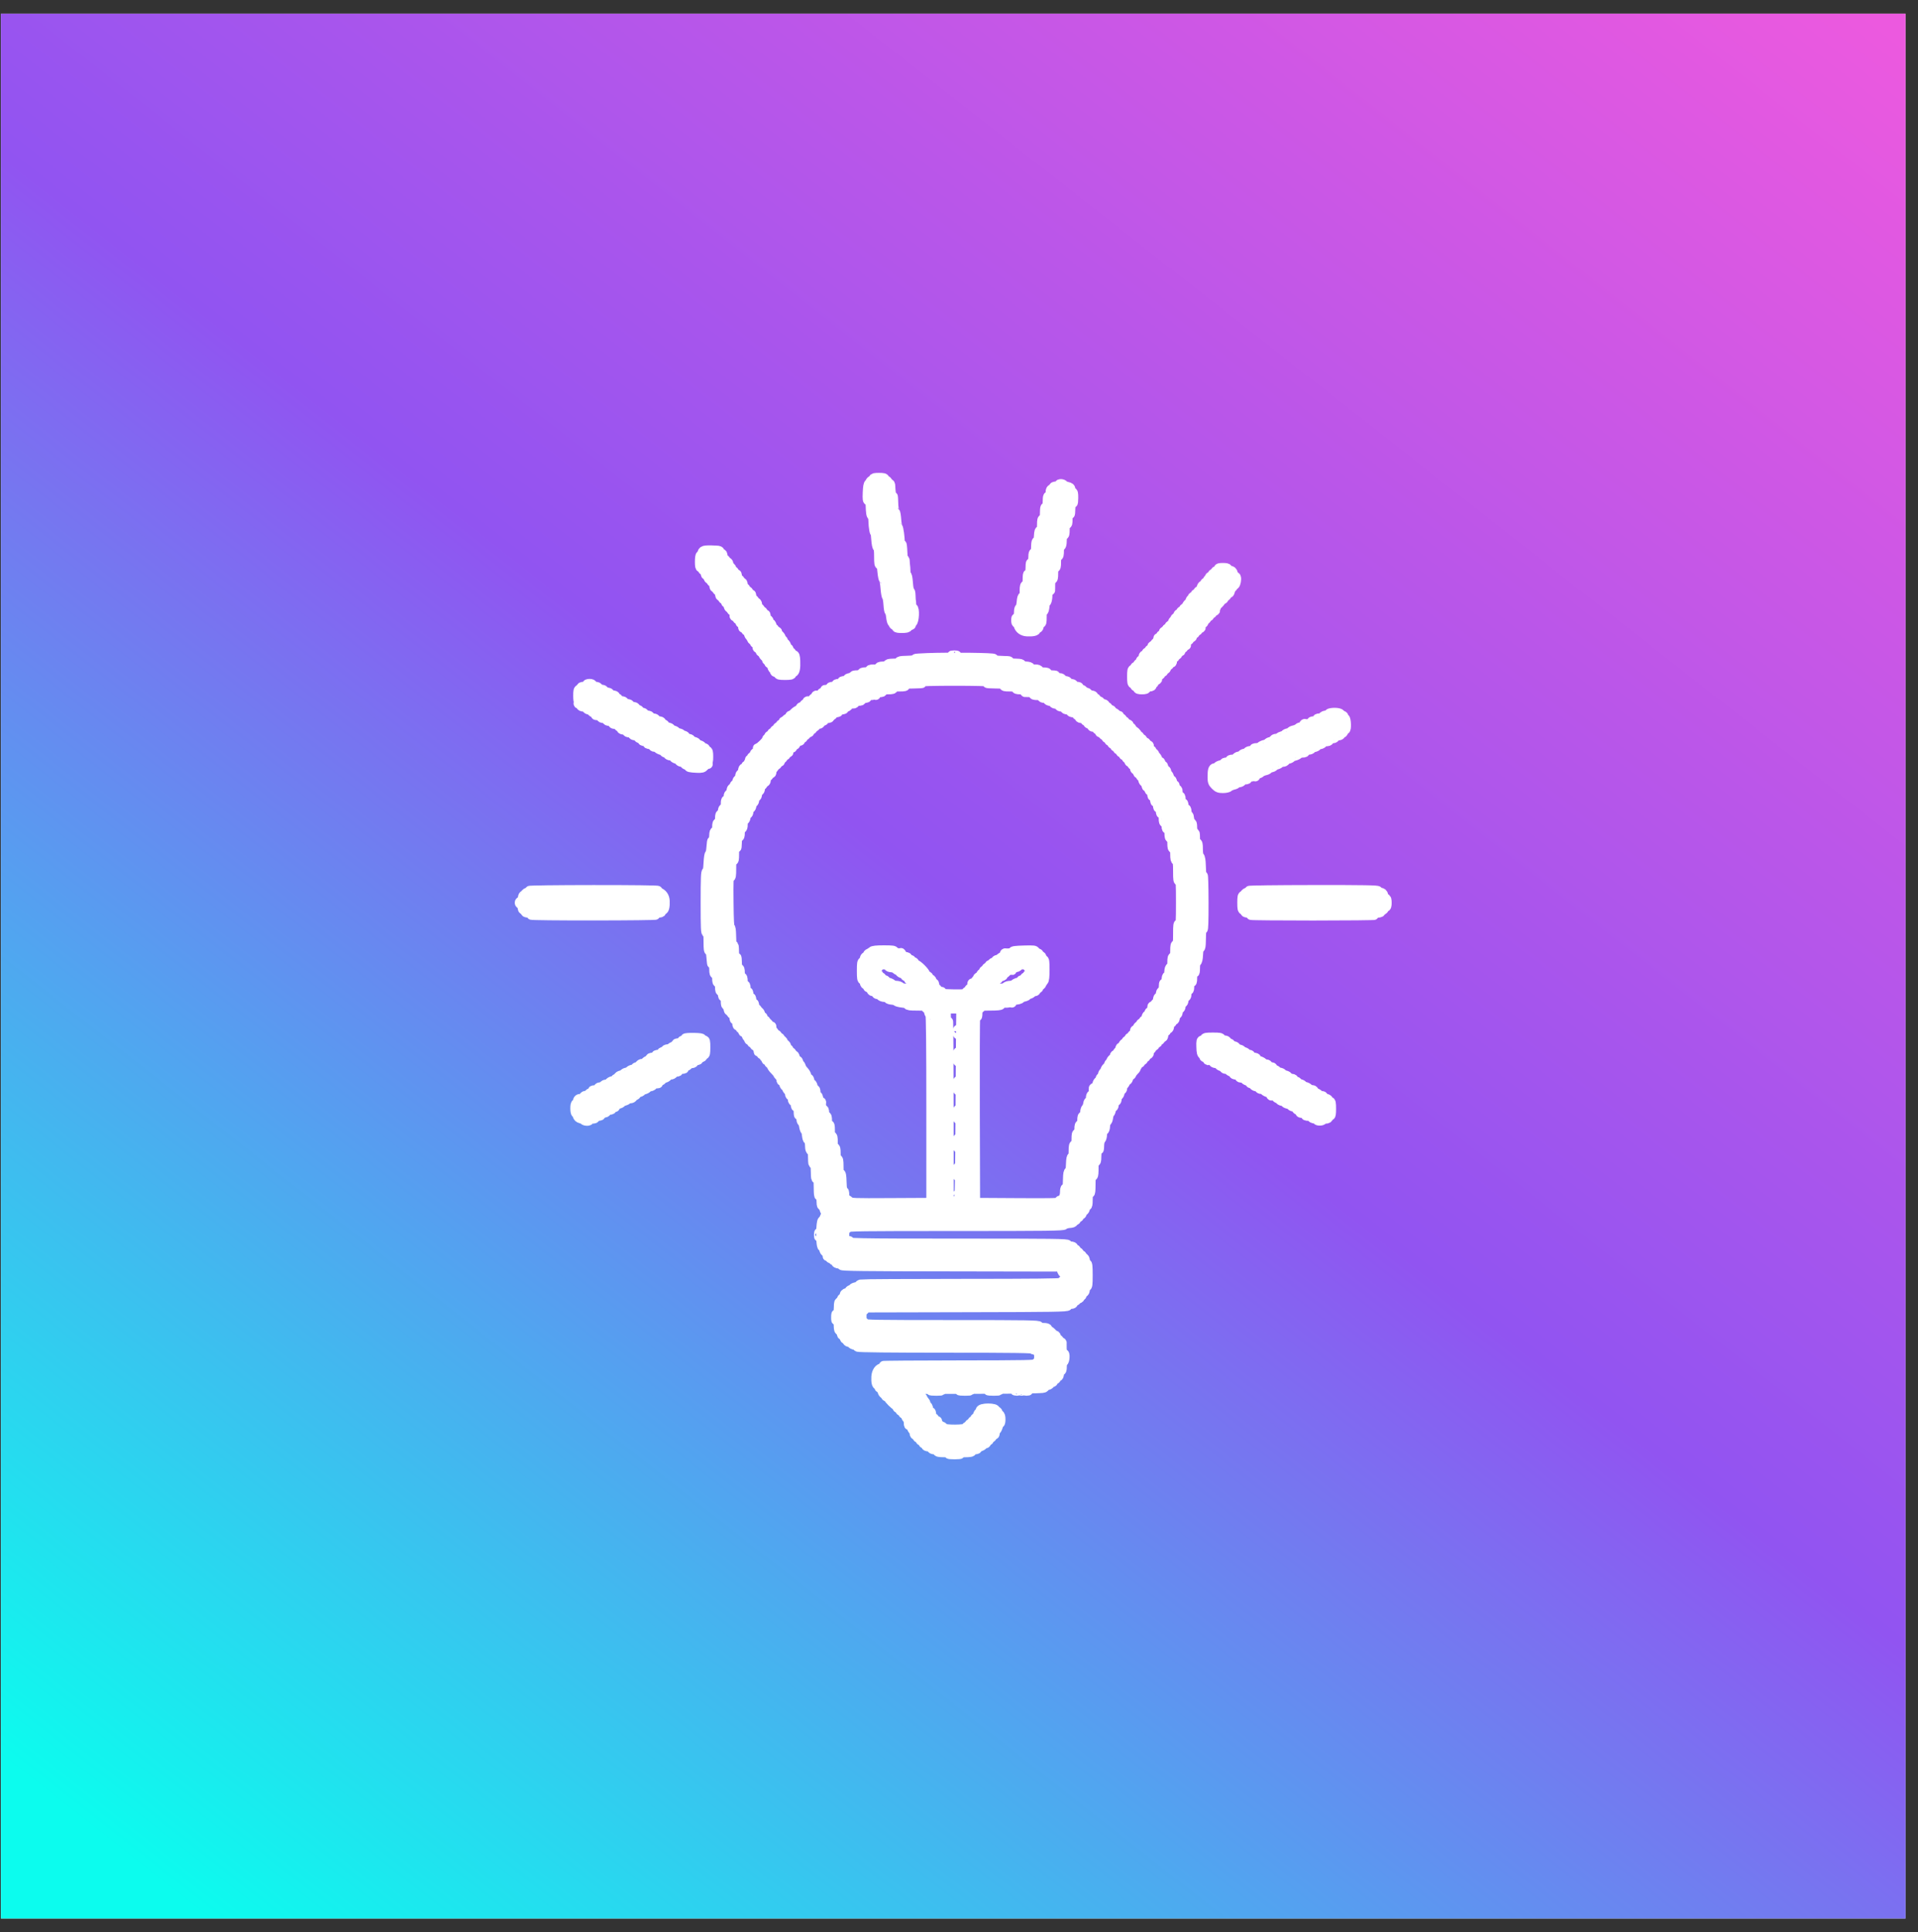
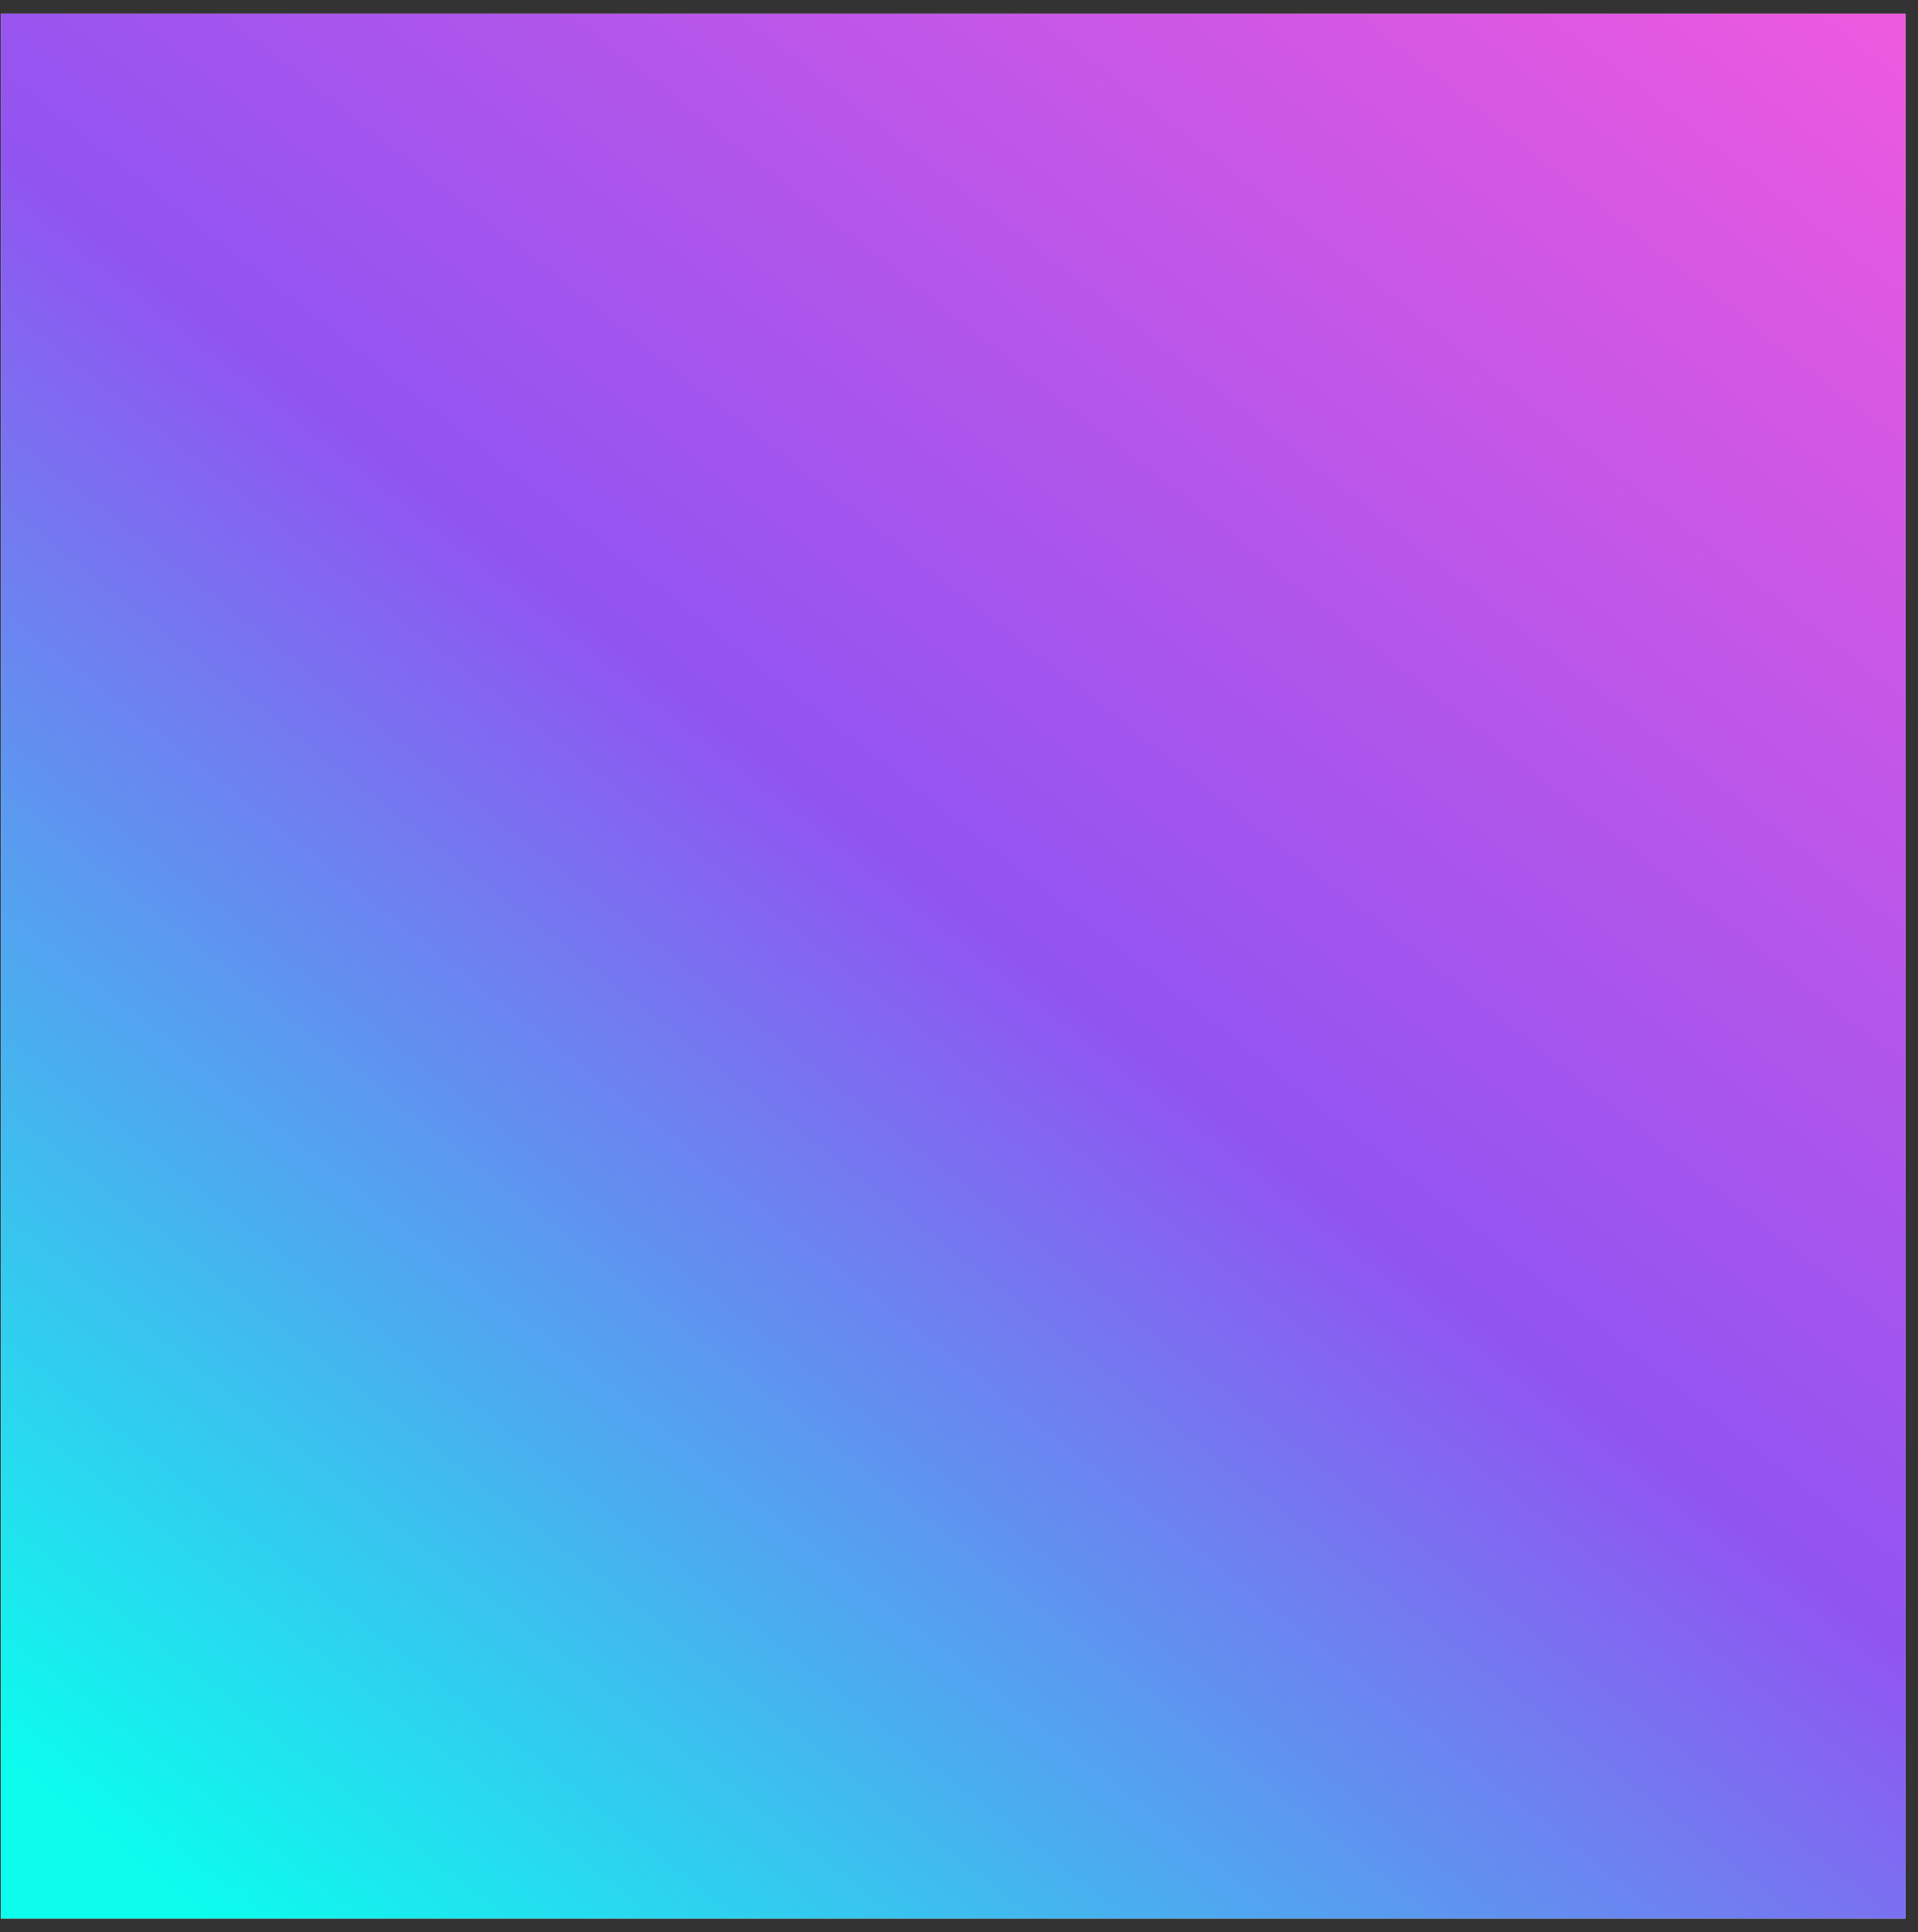
<svg xmlns="http://www.w3.org/2000/svg" width="137" height="138" viewBox="0 0 137 138" fill="none">
  <rect x="0" y="0" width="137" height="138" fill="#333333" stroke="none" />
  <rect x="0.062" y="0.977" width="136.047" height="136.047" fill="#D9D9D9" />
  <rect x="0.062" y="0.977" width="136.047" height="136.047" fill="url(#paint0_linear_3079_534)" />
-   <path fill-rule="evenodd" clip-rule="evenodd" d="M62.408 34.191C62.433 34.232 62.388 34.281 62.309 34.302C62.23 34.323 62.165 34.38 62.165 34.429C62.165 34.478 62.127 34.531 62.08 34.546C62.023 34.565 61.986 34.773 61.97 35.168C61.949 35.677 61.962 35.761 62.056 35.761C62.138 35.761 62.168 35.835 62.175 36.052C62.194 36.625 62.224 36.819 62.297 36.843C62.337 36.857 62.372 37.027 62.375 37.221C62.379 37.622 62.481 38.198 62.511 37.986C62.521 37.91 62.548 38.124 62.572 38.46C62.599 38.845 62.646 39.081 62.698 39.099C62.755 39.118 62.781 39.32 62.781 39.744C62.781 40.239 62.8 40.355 62.875 40.326C62.947 40.298 62.98 40.411 63.016 40.813C63.042 41.101 63.093 41.355 63.129 41.377C63.165 41.4 63.214 41.677 63.238 41.995C63.262 42.312 63.312 42.592 63.349 42.616C63.386 42.641 63.432 42.894 63.45 43.179C63.469 43.465 63.507 43.684 63.536 43.666C63.566 43.648 63.611 43.818 63.637 44.044C63.663 44.269 63.712 44.454 63.746 44.454C63.78 44.454 63.808 44.497 63.808 44.549C63.808 44.601 63.873 44.66 63.952 44.681C64.031 44.702 64.075 44.752 64.05 44.792C64.02 44.84 64.141 44.865 64.413 44.865C64.712 44.865 64.831 44.837 64.859 44.762C64.881 44.706 64.948 44.659 65.008 44.659C65.068 44.659 65.099 44.63 65.077 44.595C65.055 44.56 65.091 44.501 65.156 44.464C65.311 44.378 65.351 43.427 65.2 43.427C65.143 43.427 65.105 43.338 65.1 43.188C65.095 43.056 65.084 42.917 65.074 42.88C65.065 42.842 65.053 42.671 65.049 42.499C65.044 42.328 65.012 42.205 64.977 42.226C64.941 42.248 64.892 41.994 64.865 41.642C64.835 41.258 64.794 41.055 64.758 41.111C64.722 41.169 64.696 41.063 64.689 40.826C64.682 40.619 64.67 40.419 64.661 40.381C64.652 40.344 64.641 40.221 64.636 40.108C64.629 39.949 64.612 39.925 64.561 40.005C64.513 40.078 64.491 39.99 64.482 39.697C64.475 39.471 64.462 39.24 64.454 39.184C64.445 39.127 64.435 39.025 64.431 38.957C64.427 38.889 64.393 38.852 64.356 38.876C64.318 38.899 64.287 38.862 64.286 38.794C64.282 38.382 64.189 37.705 64.132 37.668C64.095 37.644 64.049 37.398 64.029 37.121C64.01 36.844 63.968 36.6 63.937 36.58C63.858 36.528 63.82 36.285 63.808 35.761C63.802 35.475 63.78 35.364 63.746 35.45C63.706 35.552 63.683 35.504 63.648 35.252C63.623 35.07 63.603 34.833 63.603 34.725C63.603 34.596 63.567 34.529 63.5 34.529C63.444 34.529 63.397 34.483 63.397 34.426C63.397 34.37 63.351 34.324 63.295 34.324C63.238 34.324 63.192 34.278 63.192 34.221C63.192 34.141 63.1 34.118 62.777 34.118C62.501 34.118 62.378 34.143 62.408 34.191ZM75.65 34.636C75.65 34.7 75.578 34.734 75.444 34.734C75.307 34.734 75.239 34.769 75.239 34.837C75.239 34.894 75.193 34.94 75.136 34.94C75.068 34.94 75.034 35.008 75.034 35.139C75.034 35.429 74.962 35.593 74.888 35.476C74.852 35.419 74.83 35.513 74.828 35.727C74.827 35.915 74.806 36.145 74.781 36.237C74.74 36.392 74.733 36.394 74.685 36.271C74.652 36.188 74.631 36.312 74.628 36.6C74.624 36.963 74.601 37.062 74.52 37.062C74.44 37.062 74.418 37.153 74.418 37.472C74.418 37.785 74.394 37.883 74.318 37.883C74.245 37.883 74.213 37.988 74.198 38.277C74.184 38.547 74.151 38.665 74.092 38.653C74.034 38.641 74.004 38.744 73.998 38.978C73.986 39.455 73.977 39.494 73.884 39.474C73.83 39.463 73.801 39.558 73.8 39.748C73.8 39.908 73.779 40.114 73.755 40.207C73.713 40.362 73.706 40.364 73.658 40.241C73.624 40.154 73.604 40.243 73.601 40.496C73.595 40.958 73.538 41.158 73.451 41.02C73.416 40.965 73.392 41.097 73.392 41.357C73.391 41.691 73.368 41.785 73.288 41.785C73.211 41.785 73.183 41.874 73.177 42.144C73.173 42.342 73.173 42.526 73.177 42.555C73.182 42.583 73.143 42.606 73.091 42.606C73.026 42.606 72.987 42.726 72.965 42.996C72.947 43.211 72.897 43.398 72.853 43.413C72.81 43.427 72.775 43.54 72.775 43.664C72.775 43.788 72.754 43.992 72.729 44.117C72.691 44.31 72.676 44.325 72.631 44.211C72.59 44.106 72.578 44.126 72.574 44.304C72.572 44.429 72.597 44.514 72.63 44.493C72.664 44.472 72.711 44.533 72.735 44.627C72.807 44.913 73.038 45.089 73.363 45.106C73.766 45.127 74.007 45.072 74.007 44.959C74.007 44.907 74.053 44.865 74.109 44.865C74.178 44.865 74.212 44.797 74.212 44.661C74.212 44.509 74.238 44.468 74.315 44.498C74.4 44.53 74.418 44.459 74.418 44.085C74.418 43.76 74.442 43.638 74.503 43.65C74.561 43.661 74.601 43.526 74.628 43.222C74.65 42.977 74.673 42.839 74.68 42.914C74.706 43.183 74.826 42.861 74.827 42.52C74.828 42.278 74.854 42.195 74.931 42.195C74.987 42.195 75.03 42.172 75.025 42.144C75.021 42.116 75.021 41.931 75.025 41.733C75.032 41.463 75.059 41.374 75.136 41.374C75.216 41.374 75.239 41.283 75.239 40.963C75.239 40.644 75.262 40.553 75.342 40.553C75.421 40.553 75.444 40.461 75.444 40.142C75.444 39.822 75.467 39.731 75.547 39.731C75.627 39.731 75.65 39.638 75.651 39.303C75.651 39.044 75.674 38.911 75.71 38.967C75.792 39.097 75.855 38.908 75.855 38.528C75.855 38.305 75.882 38.225 75.958 38.225C76.038 38.225 76.06 38.133 76.06 37.807C76.06 37.464 76.079 37.396 76.163 37.429C76.247 37.461 76.266 37.395 76.266 37.064C76.266 36.672 76.36 36.456 76.424 36.702C76.441 36.768 76.459 36.599 76.463 36.326C76.47 35.874 76.543 35.697 76.631 35.915C76.65 35.962 76.668 35.808 76.671 35.573C76.675 35.236 76.654 35.145 76.574 35.145C76.511 35.145 76.471 35.081 76.471 34.979C76.471 34.848 76.425 34.804 76.249 34.766C76.126 34.739 76.008 34.69 75.987 34.656C75.916 34.545 75.65 34.529 75.65 34.636ZM50.416 39.307C50.253 39.323 50.19 39.369 50.158 39.495C50.135 39.587 50.086 39.663 50.049 39.663C50.012 39.663 49.981 39.864 49.981 40.112C49.981 40.412 50.006 40.546 50.055 40.515C50.095 40.491 50.145 40.535 50.165 40.614C50.186 40.693 50.245 40.758 50.298 40.758C50.353 40.758 50.392 40.829 50.392 40.929C50.392 41.028 50.428 41.093 50.476 41.083C50.522 41.074 50.571 41.135 50.584 41.22C50.596 41.305 50.651 41.374 50.705 41.374C50.759 41.374 50.803 41.42 50.803 41.477C50.803 41.533 50.849 41.579 50.906 41.579C50.974 41.579 51.008 41.648 51.008 41.785C51.008 41.922 51.042 41.99 51.111 41.99C51.167 41.99 51.214 42.036 51.214 42.093C51.214 42.149 51.26 42.195 51.316 42.195C51.385 42.195 51.419 42.264 51.419 42.401C51.419 42.538 51.453 42.606 51.522 42.606C51.578 42.606 51.624 42.652 51.624 42.709C51.624 42.765 51.67 42.811 51.727 42.811C51.784 42.811 51.83 42.872 51.83 42.948C51.83 43.023 51.868 43.077 51.915 43.068C51.963 43.058 52.01 43.133 52.022 43.239C52.035 43.347 52.086 43.427 52.142 43.427C52.196 43.427 52.24 43.474 52.24 43.53C52.24 43.587 52.286 43.633 52.343 43.633C52.431 43.633 52.484 43.803 52.454 43.992C52.449 44.02 52.492 44.043 52.548 44.043C52.605 44.043 52.651 44.09 52.651 44.146C52.651 44.203 52.697 44.249 52.754 44.249C52.811 44.249 52.856 44.31 52.856 44.386C52.856 44.462 52.902 44.523 52.959 44.523C53.048 44.523 53.096 44.648 53.07 44.813C53.065 44.842 53.108 44.865 53.164 44.865C53.221 44.865 53.267 44.911 53.267 44.967C53.267 45.024 53.313 45.07 53.37 45.07C53.426 45.07 53.472 45.13 53.472 45.202C53.472 45.275 53.513 45.375 53.562 45.425C53.611 45.474 53.672 45.571 53.698 45.639C53.724 45.707 53.776 45.744 53.814 45.721C53.852 45.697 53.883 45.742 53.883 45.819C53.883 45.899 53.928 45.96 53.986 45.96C54.075 45.96 54.123 46.085 54.096 46.251C54.092 46.279 54.135 46.302 54.191 46.302C54.248 46.302 54.294 46.363 54.294 46.439C54.294 46.515 54.339 46.576 54.396 46.576C54.453 46.576 54.499 46.622 54.499 46.679C54.499 46.736 54.561 46.835 54.636 46.9C54.711 46.964 54.773 47.058 54.773 47.109C54.773 47.159 54.804 47.181 54.841 47.158C54.879 47.135 54.91 47.179 54.91 47.256C54.91 47.334 54.953 47.397 55.007 47.397C55.06 47.397 55.124 47.489 55.149 47.601C55.174 47.713 55.23 47.798 55.274 47.789C55.319 47.781 55.346 47.828 55.335 47.894C55.321 47.975 55.359 48.013 55.454 48.013C55.533 48.013 55.594 48.058 55.594 48.116C55.594 48.197 55.693 48.219 56.073 48.219C56.454 48.219 56.553 48.197 56.553 48.116C56.553 48.06 56.596 48.013 56.65 48.013C56.778 48.013 56.84 47.708 56.815 47.196C56.798 46.853 56.773 46.781 56.673 46.781C56.607 46.781 56.553 46.738 56.553 46.686C56.553 46.633 56.506 46.573 56.45 46.551C56.393 46.53 56.347 46.465 56.347 46.407C56.347 46.349 56.317 46.302 56.28 46.302C56.243 46.302 56.194 46.227 56.171 46.136C56.148 46.045 56.086 45.953 56.033 45.933C55.98 45.912 55.937 45.847 55.937 45.787C55.937 45.727 55.906 45.697 55.868 45.72C55.83 45.744 55.8 45.699 55.8 45.621C55.8 45.543 55.738 45.427 55.663 45.362C55.587 45.298 55.526 45.204 55.526 45.154C55.526 45.103 55.493 45.082 55.453 45.107C55.413 45.132 55.363 45.088 55.342 45.009C55.321 44.929 55.269 44.865 55.224 44.865C55.18 44.865 55.139 44.797 55.133 44.715C55.127 44.633 55.074 44.539 55.016 44.507C54.958 44.474 54.91 44.403 54.91 44.348C54.91 44.293 54.864 44.249 54.807 44.249C54.738 44.249 54.704 44.18 54.704 44.039C54.704 43.908 54.677 43.847 54.631 43.875C54.591 43.9 54.541 43.856 54.521 43.776C54.5 43.697 54.441 43.633 54.388 43.633C54.336 43.633 54.294 43.587 54.294 43.53C54.294 43.474 54.248 43.427 54.191 43.427C54.135 43.427 54.092 43.404 54.096 43.376C54.126 43.187 54.074 43.017 53.986 43.017C53.929 43.017 53.883 42.971 53.883 42.914C53.883 42.858 53.837 42.811 53.78 42.811C53.712 42.811 53.678 42.742 53.678 42.602C53.678 42.471 53.65 42.41 53.605 42.438C53.564 42.463 53.515 42.418 53.494 42.339C53.473 42.26 53.414 42.195 53.362 42.195C53.31 42.195 53.267 42.152 53.267 42.1C53.267 42.047 53.221 41.987 53.164 41.965C53.108 41.944 53.062 41.848 53.062 41.752C53.062 41.644 53.023 41.579 52.959 41.579C52.903 41.579 52.856 41.533 52.856 41.477C52.856 41.42 52.81 41.374 52.754 41.374C52.685 41.374 52.651 41.305 52.651 41.164C52.651 41.034 52.624 40.972 52.578 41C52.538 41.025 52.488 40.981 52.467 40.902C52.447 40.823 52.387 40.758 52.335 40.758C52.283 40.758 52.24 40.697 52.24 40.623C52.24 40.529 52.208 40.501 52.133 40.53C52.064 40.556 52.03 40.536 52.038 40.476C52.068 40.263 52.029 40.142 51.932 40.142C51.876 40.142 51.83 40.096 51.83 40.039C51.83 39.983 51.783 39.937 51.727 39.937C51.658 39.937 51.624 39.868 51.624 39.731C51.624 39.594 51.59 39.526 51.522 39.526C51.465 39.526 51.419 39.48 51.419 39.423C51.419 39.354 51.346 39.319 51.197 39.315C51.074 39.312 50.897 39.304 50.803 39.298C50.709 39.291 50.535 39.296 50.416 39.307ZM87.056 40.655C87.083 40.727 87.051 40.758 86.951 40.758C86.868 40.758 86.807 40.802 86.807 40.861C86.807 40.917 86.76 40.963 86.704 40.963C86.647 40.963 86.601 41.009 86.601 41.066C86.601 41.122 86.555 41.169 86.499 41.169C86.442 41.169 86.396 41.215 86.396 41.271C86.396 41.328 86.365 41.374 86.328 41.374C86.29 41.374 86.259 41.42 86.259 41.477C86.259 41.533 86.216 41.579 86.164 41.579C86.112 41.579 86.053 41.644 86.032 41.723C86.011 41.802 85.964 41.848 85.927 41.825C85.89 41.802 85.839 41.876 85.814 41.989C85.789 42.103 85.725 42.195 85.672 42.195C85.618 42.195 85.575 42.242 85.575 42.298C85.575 42.354 85.528 42.401 85.472 42.401C85.415 42.401 85.369 42.447 85.369 42.503C85.369 42.56 85.323 42.606 85.266 42.606C85.21 42.606 85.164 42.652 85.164 42.709C85.164 42.765 85.133 42.811 85.095 42.811C85.058 42.811 85.027 42.851 85.027 42.899C85.027 42.947 84.965 43.039 84.89 43.103C84.815 43.168 84.753 43.267 84.753 43.324C84.753 43.381 84.707 43.427 84.65 43.427C84.594 43.427 84.548 43.474 84.548 43.53C84.548 43.587 84.502 43.633 84.445 43.633C84.389 43.633 84.343 43.679 84.343 43.735C84.343 43.792 84.296 43.838 84.24 43.838C84.183 43.838 84.137 43.899 84.137 43.975C84.137 44.051 84.091 44.112 84.034 44.112C83.978 44.112 83.932 44.158 83.932 44.215C83.932 44.271 83.902 44.317 83.865 44.317C83.828 44.317 83.778 44.394 83.755 44.488C83.731 44.582 83.669 44.659 83.616 44.659C83.564 44.659 83.521 44.706 83.521 44.762C83.521 44.819 83.478 44.865 83.426 44.865C83.374 44.865 83.315 44.929 83.294 45.009C83.273 45.088 83.224 45.132 83.183 45.107C83.141 45.081 83.11 45.12 83.11 45.203C83.11 45.283 83.066 45.344 83.008 45.344C82.951 45.344 82.905 45.39 82.905 45.447C82.905 45.503 82.857 45.549 82.798 45.549C82.74 45.549 82.709 45.578 82.731 45.613C82.753 45.648 82.739 45.696 82.7 45.72C82.661 45.744 82.647 45.793 82.668 45.828C82.69 45.863 82.663 45.892 82.609 45.892C82.555 45.892 82.493 45.956 82.473 46.035C82.452 46.114 82.402 46.159 82.362 46.134C82.319 46.108 82.289 46.147 82.289 46.23C82.289 46.309 82.244 46.371 82.186 46.371C82.13 46.371 82.084 46.417 82.084 46.473C82.084 46.53 82.037 46.576 81.981 46.576C81.924 46.576 81.878 46.622 81.878 46.679C81.878 46.735 81.832 46.781 81.776 46.781C81.686 46.781 81.639 46.906 81.665 47.072C81.669 47.1 81.627 47.123 81.57 47.123C81.514 47.123 81.468 47.171 81.468 47.228C81.468 47.286 81.421 47.351 81.365 47.373C81.308 47.394 81.262 47.455 81.262 47.507C81.262 47.56 81.216 47.603 81.16 47.603C81.103 47.603 81.057 47.649 81.057 47.705C81.057 47.762 81.011 47.808 80.954 47.808C80.872 47.808 80.852 47.911 80.852 48.321C80.852 48.732 80.872 48.835 80.954 48.835C81.011 48.835 81.057 48.881 81.057 48.937C81.057 48.994 81.103 49.04 81.16 49.04C81.216 49.04 81.262 49.086 81.262 49.143C81.262 49.219 81.342 49.245 81.57 49.245C81.799 49.245 81.878 49.219 81.878 49.143C81.878 49.074 81.947 49.04 82.084 49.04C82.245 49.04 82.289 49.01 82.289 48.899C82.289 48.822 82.32 48.777 82.358 48.8C82.395 48.824 82.426 48.792 82.426 48.73C82.426 48.667 82.49 48.6 82.569 48.579C82.677 48.551 82.689 48.528 82.62 48.484C82.552 48.441 82.55 48.426 82.614 48.425C82.661 48.425 82.7 48.378 82.7 48.321C82.7 48.265 82.746 48.219 82.802 48.219C82.859 48.219 82.905 48.172 82.905 48.116C82.905 48.06 82.951 48.013 83.008 48.013C83.064 48.013 83.11 47.967 83.11 47.911C83.11 47.854 83.157 47.808 83.213 47.808C83.27 47.808 83.316 47.747 83.316 47.671C83.316 47.595 83.361 47.534 83.418 47.534C83.475 47.534 83.521 47.488 83.521 47.432C83.521 47.375 83.575 47.328 83.641 47.328C83.743 47.327 83.746 47.317 83.658 47.26C83.59 47.216 83.584 47.194 83.641 47.193C83.688 47.193 83.726 47.146 83.726 47.089C83.726 47.033 83.773 46.987 83.829 46.987C83.886 46.987 83.932 46.94 83.932 46.884C83.932 46.828 83.978 46.781 84.034 46.781C84.093 46.781 84.137 46.72 84.137 46.637C84.137 46.537 84.169 46.505 84.24 46.532C84.31 46.559 84.343 46.529 84.343 46.437C84.343 46.363 84.389 46.302 84.445 46.302C84.502 46.302 84.548 46.256 84.548 46.2C84.548 46.143 84.602 46.095 84.668 46.092C84.77 46.088 84.767 46.079 84.65 46.028C84.533 45.978 84.531 45.969 84.633 45.965C84.699 45.962 84.753 45.914 84.753 45.857C84.753 45.801 84.796 45.755 84.848 45.755C84.9 45.755 84.96 45.69 84.98 45.611C85.001 45.532 85.051 45.487 85.091 45.512C85.133 45.539 85.164 45.499 85.164 45.416C85.164 45.337 85.209 45.275 85.266 45.275C85.323 45.275 85.369 45.229 85.369 45.173C85.369 45.116 85.415 45.07 85.472 45.07C85.528 45.07 85.575 45.024 85.575 44.967C85.575 44.911 85.629 44.864 85.694 44.864C85.786 44.863 85.793 44.849 85.723 44.805C85.65 44.758 85.654 44.738 85.744 44.704C85.806 44.68 85.838 44.629 85.814 44.591C85.791 44.553 85.82 44.523 85.879 44.523C85.937 44.523 85.985 44.475 85.985 44.418C85.985 44.36 86.031 44.295 86.088 44.273C86.144 44.252 86.191 44.191 86.191 44.139C86.191 44.086 86.237 44.043 86.293 44.043C86.35 44.043 86.396 43.997 86.396 43.941C86.396 43.884 86.442 43.838 86.499 43.838C86.555 43.838 86.601 43.792 86.601 43.735C86.601 43.679 86.655 43.632 86.721 43.632C86.813 43.631 86.82 43.617 86.749 43.573C86.676 43.526 86.68 43.507 86.767 43.473C86.827 43.45 86.868 43.403 86.859 43.369C86.849 43.335 86.925 43.228 87.029 43.131C87.133 43.034 87.217 42.922 87.217 42.883C87.217 42.844 87.263 42.811 87.32 42.811C87.376 42.811 87.423 42.765 87.423 42.709C87.423 42.652 87.466 42.606 87.518 42.606C87.57 42.606 87.634 42.523 87.659 42.421C87.692 42.292 87.722 42.263 87.76 42.325C87.799 42.387 87.83 42.354 87.864 42.22C87.891 42.113 87.949 42.003 87.993 41.976C88.037 41.949 88.073 41.895 88.073 41.855C88.073 41.816 88.103 41.787 88.139 41.79C88.224 41.796 88.302 41.596 88.308 41.357C88.311 41.238 88.277 41.169 88.215 41.169C88.162 41.169 88.098 41.078 88.074 40.967C88.04 40.814 87.986 40.761 87.846 40.745C87.743 40.733 87.67 40.686 87.679 40.638C87.691 40.579 87.592 40.553 87.356 40.553C87.082 40.553 87.024 40.572 87.056 40.655ZM68.035 46.83C68.121 46.846 68.244 46.845 68.309 46.828C68.375 46.811 68.305 46.798 68.154 46.799C68.004 46.799 67.95 46.813 68.035 46.83ZM66.238 46.99C65.711 47.01 65.341 47.036 65.417 47.048C65.687 47.089 65.233 47.178 64.715 47.185C64.367 47.19 64.224 47.217 64.236 47.275C64.255 47.368 64.216 47.377 63.74 47.389C63.512 47.395 63.403 47.425 63.414 47.48C63.433 47.569 63.39 47.581 63.021 47.594C62.857 47.6 62.781 47.635 62.781 47.705C62.781 47.762 62.758 47.804 62.73 47.8C62.702 47.795 62.549 47.795 62.39 47.8C62.16 47.806 62.109 47.83 62.142 47.913C62.164 47.971 62.155 48.014 62.122 48.008C62.09 48.002 61.947 48.001 61.806 48.005C61.627 48.011 61.549 48.044 61.549 48.116C61.549 48.192 61.469 48.219 61.241 48.219C61.031 48.219 60.939 48.246 60.95 48.304C60.961 48.355 60.878 48.398 60.745 48.411C60.607 48.425 60.523 48.47 60.523 48.531C60.523 48.595 60.45 48.629 60.317 48.629C60.18 48.629 60.112 48.664 60.112 48.732C60.112 48.8 60.043 48.835 59.907 48.835C59.77 48.835 59.701 48.869 59.701 48.937C59.701 49.006 59.633 49.04 59.496 49.04C59.359 49.04 59.291 49.074 59.291 49.143C59.291 49.212 59.218 49.247 59.068 49.251C58.946 49.254 58.884 49.272 58.931 49.291C59.053 49.34 58.967 49.451 58.807 49.451C58.734 49.451 58.674 49.497 58.674 49.553C58.674 49.641 58.504 49.694 58.315 49.664C58.287 49.66 58.264 49.702 58.264 49.759C58.264 49.815 58.218 49.861 58.161 49.861C58.105 49.861 58.058 49.908 58.058 49.964C58.058 50.052 57.888 50.105 57.699 50.075C57.671 50.07 57.648 50.113 57.648 50.169C57.648 50.226 57.602 50.272 57.545 50.272C57.489 50.272 57.442 50.318 57.442 50.375C57.442 50.432 57.382 50.477 57.306 50.477C57.23 50.477 57.169 50.522 57.169 50.576C57.169 50.63 57.102 50.695 57.021 50.721C56.94 50.746 56.805 50.841 56.722 50.93C56.639 51.02 56.536 51.093 56.493 51.093C56.451 51.093 56.416 51.136 56.416 51.188C56.416 51.24 56.351 51.3 56.272 51.321C56.193 51.341 56.148 51.391 56.173 51.431C56.2 51.474 56.158 51.504 56.07 51.504C55.967 51.504 55.934 51.535 55.961 51.607C55.988 51.677 55.958 51.71 55.866 51.71C55.792 51.71 55.731 51.756 55.731 51.812C55.731 51.869 55.685 51.915 55.629 51.915C55.572 51.915 55.526 51.961 55.526 52.018C55.526 52.074 55.48 52.12 55.423 52.12C55.367 52.12 55.321 52.166 55.321 52.223C55.321 52.279 55.274 52.326 55.218 52.326C55.161 52.326 55.115 52.372 55.115 52.428C55.115 52.485 55.069 52.531 55.013 52.531C54.956 52.531 54.91 52.577 54.91 52.634C54.91 52.69 54.879 52.736 54.841 52.736C54.804 52.736 54.773 52.771 54.773 52.813C54.773 52.919 54.262 53.42 54.148 53.426C54.096 53.428 54.116 53.457 54.191 53.489C54.308 53.539 54.311 53.549 54.208 53.553C54.142 53.556 54.088 53.604 54.088 53.66C54.088 53.717 54.042 53.763 53.986 53.763C53.929 53.763 53.883 53.824 53.883 53.9C53.883 53.976 53.837 54.037 53.78 54.037C53.724 54.037 53.678 54.083 53.678 54.139C53.678 54.196 53.639 54.243 53.592 54.243C53.535 54.244 53.541 54.266 53.609 54.311C53.697 54.367 53.695 54.377 53.592 54.378C53.518 54.379 53.472 54.432 53.472 54.516C53.472 54.592 53.427 54.653 53.37 54.653C53.313 54.653 53.267 54.699 53.267 54.755C53.267 54.812 53.221 54.858 53.164 54.858C53.096 54.858 53.062 54.927 53.062 55.063C53.062 55.2 53.028 55.269 52.959 55.269C52.891 55.269 52.856 55.337 52.856 55.474C52.856 55.611 52.822 55.68 52.754 55.68C52.69 55.68 52.651 55.744 52.651 55.851C52.651 55.957 52.612 56.022 52.548 56.022C52.491 56.022 52.446 56.083 52.446 56.159C52.446 56.235 52.4 56.296 52.343 56.296C52.275 56.296 52.24 56.364 52.24 56.501C52.24 56.638 52.206 56.706 52.138 56.706C52.075 56.706 52.035 56.77 52.035 56.872C52.035 56.963 52.015 57.089 51.991 57.151C51.956 57.242 51.936 57.247 51.89 57.174C51.853 57.117 51.831 57.204 51.831 57.408C51.83 57.651 51.804 57.733 51.727 57.733C51.658 57.733 51.624 57.801 51.624 57.938C51.624 58.075 51.59 58.144 51.522 58.144C51.446 58.144 51.419 58.224 51.419 58.452C51.419 58.68 51.392 58.76 51.316 58.76C51.24 58.76 51.214 58.84 51.214 59.068C51.214 59.296 51.187 59.376 51.111 59.376C51.036 59.376 51.007 59.456 51.004 59.667C51.001 59.827 50.972 60.019 50.94 60.094L50.881 60.231L50.864 60.094C50.854 60.019 50.829 60.197 50.807 60.489C50.785 60.791 50.739 61.013 50.7 61.002C50.66 60.992 50.618 61.251 50.598 61.635C50.573 62.104 50.54 62.28 50.478 62.268C50.411 62.254 50.392 62.725 50.392 64.441C50.392 66.342 50.406 66.631 50.495 66.631C50.579 66.631 50.598 66.749 50.598 67.281C50.598 67.765 50.62 67.927 50.683 67.915C50.743 67.903 50.781 68.053 50.808 68.411C50.829 68.693 50.853 68.878 50.86 68.822C50.89 68.591 51.006 68.929 51.007 69.249C51.008 69.492 51.034 69.575 51.111 69.575C51.187 69.575 51.214 69.654 51.214 69.882C51.214 70.111 51.24 70.191 51.316 70.191C51.392 70.191 51.419 70.27 51.419 70.499C51.419 70.727 51.446 70.807 51.522 70.807C51.59 70.807 51.624 70.875 51.624 71.012C51.624 71.149 51.658 71.217 51.727 71.217C51.803 71.217 51.83 71.297 51.83 71.525C51.83 71.735 51.857 71.828 51.915 71.816C51.967 71.806 52.009 71.889 52.022 72.023C52.035 72.151 52.073 72.228 52.112 72.204C52.15 72.181 52.198 72.227 52.219 72.305C52.239 72.385 52.299 72.449 52.351 72.449C52.41 72.449 52.446 72.525 52.446 72.655C52.446 72.792 52.48 72.86 52.548 72.86C52.617 72.86 52.651 72.929 52.651 73.073C52.651 73.234 52.676 73.276 52.754 73.246C52.824 73.219 52.856 73.25 52.856 73.341C52.856 73.415 52.903 73.476 52.959 73.476C53.016 73.476 53.062 73.537 53.062 73.611C53.062 73.698 53.095 73.733 53.158 73.709C53.222 73.684 53.269 73.739 53.299 73.876C53.324 73.989 53.39 74.098 53.447 74.12C53.503 74.142 53.53 74.191 53.507 74.228C53.483 74.266 53.512 74.297 53.571 74.297C53.63 74.297 53.678 74.344 53.678 74.4C53.678 74.457 53.724 74.503 53.78 74.503C53.837 74.503 53.883 74.549 53.883 74.606C53.883 74.662 53.929 74.708 53.986 74.708C54.042 74.708 54.088 74.755 54.088 74.813C54.088 74.871 54.137 74.936 54.197 74.959C54.284 74.993 54.288 75.012 54.214 75.059C54.144 75.103 54.151 75.117 54.242 75.118C54.308 75.118 54.362 75.165 54.362 75.222C54.362 75.278 54.408 75.324 54.465 75.324C54.521 75.324 54.568 75.367 54.568 75.419C54.568 75.472 54.616 75.533 54.675 75.556C54.733 75.579 54.762 75.628 54.739 75.666C54.715 75.704 54.744 75.735 54.803 75.735C54.862 75.735 54.91 75.782 54.91 75.84C54.91 75.897 54.956 75.962 55.013 75.984C55.069 76.006 55.115 76.064 55.115 76.113C55.115 76.163 55.215 76.304 55.338 76.426C55.46 76.548 55.56 76.668 55.56 76.693C55.56 76.717 55.614 76.791 55.68 76.857C55.746 76.923 55.8 77.036 55.8 77.109C55.8 77.181 55.837 77.233 55.883 77.224C55.93 77.214 55.979 77.284 55.993 77.378C56.007 77.472 56.061 77.573 56.114 77.603C56.167 77.634 56.21 77.69 56.21 77.728C56.21 77.767 56.257 77.844 56.313 77.901C56.369 77.957 56.416 78.063 56.416 78.135C56.416 78.208 56.462 78.267 56.518 78.267C56.575 78.267 56.617 78.29 56.613 78.319C56.583 78.507 56.636 78.678 56.724 78.678C56.792 78.678 56.826 78.747 56.826 78.883C56.826 79.02 56.861 79.089 56.929 79.089C57.005 79.089 57.033 79.173 57.036 79.414C57.04 79.638 57.058 79.697 57.093 79.606C57.142 79.483 57.149 79.485 57.19 79.64C57.215 79.732 57.236 79.874 57.236 79.956C57.237 80.037 57.269 80.115 57.307 80.127C57.346 80.14 57.397 80.274 57.42 80.424C57.444 80.574 57.493 80.717 57.529 80.74C57.565 80.764 57.61 80.925 57.63 81.098C57.649 81.272 57.689 81.399 57.717 81.381C57.785 81.339 57.851 81.593 57.852 81.905C57.853 82.063 57.891 82.169 57.956 82.194C58.033 82.224 58.06 82.355 58.063 82.731C58.066 83.035 58.088 83.178 58.12 83.097C58.169 82.973 58.176 82.976 58.217 83.131C58.242 83.223 58.263 83.514 58.264 83.778C58.265 84.066 58.289 84.22 58.324 84.165C58.422 84.011 58.469 84.248 58.47 84.895C58.471 85.246 58.495 85.451 58.529 85.397C58.603 85.281 58.672 85.515 58.673 85.882C58.674 86.064 58.704 86.139 58.777 86.139C58.841 86.139 58.88 86.204 58.88 86.312C58.88 86.408 58.926 86.503 58.983 86.525C59.106 86.573 59.12 86.755 59 86.756C58.943 86.757 58.948 86.779 59.017 86.823C59.104 86.88 59.102 86.89 59 86.891C58.926 86.891 58.88 86.945 58.88 87.029C58.88 87.104 58.838 87.166 58.786 87.166C58.718 87.166 58.683 87.309 58.658 87.696C58.617 88.337 58.67 89.093 58.753 89.042C58.786 89.021 58.832 89.099 58.855 89.215C58.878 89.33 58.939 89.424 58.991 89.424C59.047 89.424 59.087 89.501 59.09 89.613C59.093 89.716 59.111 89.763 59.13 89.715C59.167 89.624 59.296 89.595 59.282 89.681C59.261 89.818 59.297 89.907 59.359 89.869C59.397 89.846 59.447 89.875 59.469 89.933C59.492 89.992 59.553 90.04 59.606 90.04C59.658 90.04 59.701 90.085 59.701 90.139C59.701 90.2 59.786 90.245 59.924 90.259C60.057 90.271 60.139 90.314 60.129 90.366C60.115 90.434 61.706 90.453 67.881 90.46C72.154 90.465 75.685 90.472 75.728 90.477C75.772 90.482 75.819 90.561 75.832 90.652C75.863 90.855 75.923 90.93 75.923 90.767C75.923 90.702 75.954 90.668 75.992 90.691C76.029 90.714 76.06 90.897 76.06 91.097C76.06 91.41 76.04 91.467 75.916 91.499C75.837 91.52 75.793 91.57 75.818 91.61C75.85 91.662 73.776 91.683 68.757 91.684C64.849 91.685 61.583 91.704 61.499 91.726C61.414 91.749 61.36 91.791 61.378 91.82C61.396 91.85 61.304 91.894 61.172 91.918C61.041 91.943 60.933 91.989 60.933 92.021C60.933 92.052 60.868 92.095 60.789 92.116C60.71 92.136 60.664 92.183 60.687 92.221C60.71 92.258 60.636 92.308 60.523 92.333C60.363 92.368 60.317 92.416 60.317 92.544C60.317 92.646 60.278 92.71 60.215 92.71C60.157 92.71 60.112 92.771 60.112 92.847C60.112 92.923 60.066 92.984 60.009 92.984C59.932 92.984 59.907 93.067 59.907 93.317C59.907 93.501 59.885 93.755 59.859 93.882C59.814 94.105 59.81 94.107 59.763 93.942C59.726 93.809 59.714 93.84 59.713 94.079C59.711 94.31 59.725 94.353 59.77 94.25C59.802 94.175 59.834 94.136 59.842 94.165C59.849 94.193 59.863 94.247 59.872 94.284C59.882 94.322 59.893 94.507 59.898 94.695C59.904 94.95 59.933 95.037 60.009 95.037C60.073 95.037 60.112 95.102 60.112 95.208C60.112 95.315 60.151 95.379 60.215 95.379C60.272 95.379 60.317 95.44 60.317 95.516C60.317 95.592 60.363 95.653 60.42 95.653C60.476 95.653 60.523 95.699 60.523 95.756C60.523 95.82 60.587 95.859 60.694 95.859C60.793 95.859 60.858 95.894 60.848 95.943C60.837 95.994 60.94 96.045 61.104 96.07C61.255 96.094 61.332 96.118 61.276 96.124C61.184 96.133 61.184 96.142 61.276 96.201C61.34 96.242 63.698 96.268 67.59 96.268C72.512 96.269 73.802 96.287 73.802 96.355C73.803 96.412 73.826 96.406 73.87 96.338C73.927 96.25 73.936 96.252 73.937 96.355C73.938 96.429 73.991 96.475 74.075 96.475C74.197 96.475 74.212 96.52 74.212 96.885C74.212 97.205 74.189 97.296 74.109 97.296C74.053 97.296 74.007 97.342 74.007 97.399C74.007 97.489 73.349 97.502 68.514 97.507C65.493 97.51 63.059 97.528 63.106 97.547C63.247 97.603 63.203 97.707 63.038 97.708C62.792 97.71 62.604 97.971 62.584 98.338C62.563 98.706 62.624 98.96 62.718 98.901C62.753 98.88 62.781 98.926 62.781 99.003C62.781 99.081 62.825 99.144 62.879 99.144C62.932 99.144 62.996 99.237 63.021 99.349C63.046 99.462 63.11 99.555 63.163 99.555C63.217 99.555 63.261 99.601 63.261 99.657C63.261 99.714 63.307 99.76 63.363 99.76C63.42 99.76 63.466 99.79 63.466 99.826C63.466 99.912 63.929 100.376 64.016 100.376C64.052 100.376 64.082 100.422 64.082 100.479C64.082 100.535 64.128 100.582 64.184 100.582C64.241 100.582 64.287 100.628 64.287 100.684C64.287 100.741 64.333 100.787 64.39 100.787C64.446 100.787 64.493 100.833 64.493 100.89C64.493 100.946 64.539 100.992 64.595 100.992C64.652 100.992 64.698 101.041 64.698 101.1C64.698 101.159 64.744 101.254 64.8 101.31C64.857 101.366 64.904 101.511 64.904 101.63C64.905 101.789 64.922 101.821 64.968 101.749C65.017 101.672 65.042 101.695 65.081 101.851C65.109 101.961 65.173 102.093 65.223 102.143C65.273 102.193 65.314 102.293 65.314 102.366C65.314 102.439 65.36 102.498 65.417 102.498C65.473 102.498 65.519 102.544 65.519 102.601C65.519 102.657 65.565 102.703 65.622 102.703C65.678 102.703 65.725 102.75 65.725 102.806C65.725 102.863 65.771 102.909 65.827 102.909C65.884 102.909 65.93 102.955 65.93 103.011C65.93 103.068 65.976 103.114 66.033 103.114C66.089 103.114 66.135 103.16 66.135 103.217C66.135 103.285 66.204 103.319 66.341 103.319C66.478 103.319 66.546 103.354 66.546 103.422C66.546 103.491 66.614 103.525 66.751 103.525C66.888 103.525 66.957 103.559 66.957 103.627C66.957 103.709 67.063 103.731 67.487 103.735C67.847 103.738 67.974 103.759 67.881 103.799C67.749 103.855 67.75 103.858 67.898 103.87C68.101 103.886 68.291 103.885 68.48 103.868C68.629 103.854 68.629 103.852 68.463 103.799C68.345 103.761 68.468 103.742 68.856 103.737C69.309 103.731 69.421 103.71 69.421 103.627C69.421 103.559 69.489 103.525 69.626 103.525C69.763 103.525 69.832 103.491 69.832 103.422C69.832 103.365 69.892 103.319 69.969 103.319C70.045 103.319 70.158 103.259 70.221 103.186C70.284 103.113 70.36 103.068 70.391 103.087C70.422 103.107 70.448 103.074 70.448 103.015C70.448 102.957 70.494 102.909 70.55 102.909C70.607 102.909 70.653 102.863 70.653 102.806C70.653 102.75 70.695 102.703 70.748 102.703C70.8 102.703 70.859 102.639 70.88 102.56C70.901 102.48 70.95 102.436 70.99 102.461C71.033 102.487 71.064 102.449 71.064 102.37C71.064 102.295 71.106 102.192 71.158 102.14C71.21 102.088 71.274 101.947 71.3 101.826C71.327 101.706 71.377 101.625 71.411 101.646C71.446 101.667 71.474 101.548 71.474 101.38C71.474 101.172 71.442 101.063 71.372 101.036C71.315 101.014 71.269 100.949 71.269 100.892C71.269 100.834 71.221 100.787 71.162 100.787C71.103 100.787 71.072 100.76 71.093 100.726C71.14 100.651 70.9 100.583 70.584 100.583C70.276 100.583 70.037 100.648 70.037 100.731C70.037 100.767 69.991 100.843 69.934 100.899C69.878 100.956 69.832 101.061 69.832 101.134C69.832 101.208 69.784 101.266 69.725 101.266C69.666 101.266 69.638 101.299 69.663 101.339C69.688 101.379 69.644 101.429 69.565 101.45C69.487 101.47 69.441 101.516 69.463 101.552C69.485 101.588 69.438 101.634 69.359 101.655C69.28 101.676 69.215 101.735 69.215 101.787C69.215 101.839 69.169 101.882 69.113 101.882C69.056 101.882 69.01 101.925 69.01 101.977C69.01 102.125 67.45 102.136 67.393 101.988C67.371 101.93 67.317 101.882 67.272 101.882C67.228 101.882 67.14 101.82 67.075 101.745C67.011 101.67 66.904 101.606 66.838 101.603C66.734 101.599 66.736 101.59 66.854 101.54C66.971 101.489 66.974 101.48 66.871 101.476C66.805 101.474 66.751 101.425 66.751 101.369C66.751 101.312 66.705 101.266 66.649 101.266C66.592 101.266 66.542 101.204 66.537 101.129C66.521 100.865 66.505 100.821 66.43 100.836C66.389 100.844 66.335 100.743 66.31 100.611C66.285 100.48 66.236 100.39 66.2 100.413C66.165 100.435 66.135 100.391 66.135 100.317C66.135 100.242 66.095 100.14 66.046 100.09C65.997 100.04 65.935 99.944 65.909 99.876C65.884 99.807 65.831 99.771 65.793 99.794C65.756 99.817 65.725 99.773 65.725 99.696C65.725 99.616 65.68 99.555 65.622 99.555C65.558 99.555 65.519 99.49 65.519 99.384V99.213L69.66 99.204C71.938 99.199 73.832 99.188 73.87 99.178C73.908 99.169 74.092 99.157 74.281 99.153C74.535 99.146 74.623 99.118 74.623 99.041C74.623 98.979 74.687 98.939 74.787 98.939C74.877 98.939 74.968 98.893 74.99 98.836C75.011 98.78 75.076 98.733 75.134 98.733C75.192 98.733 75.239 98.687 75.239 98.631C75.239 98.574 75.285 98.528 75.342 98.528C75.398 98.528 75.444 98.482 75.444 98.425C75.444 98.369 75.49 98.323 75.547 98.323C75.615 98.323 75.65 98.254 75.65 98.117C75.65 97.981 75.684 97.912 75.752 97.912C75.828 97.912 75.855 97.833 75.855 97.611C75.855 97.428 75.89 97.297 75.944 97.277C75.993 97.258 76.04 97.116 76.049 96.961C76.062 96.746 76.041 96.68 75.96 96.68C75.88 96.68 75.853 96.595 75.847 96.321C75.842 96.123 75.842 95.938 75.847 95.91C75.851 95.882 75.809 95.859 75.752 95.859C75.696 95.859 75.65 95.812 75.65 95.756C75.65 95.699 75.603 95.653 75.547 95.653C75.49 95.653 75.444 95.592 75.444 95.516C75.444 95.441 75.412 95.379 75.373 95.379C75.333 95.379 75.229 95.302 75.142 95.208C75.055 95.114 74.949 95.037 74.906 95.037C74.863 95.037 74.828 94.991 74.828 94.934C74.828 94.859 74.748 94.832 74.52 94.832C74.292 94.832 74.212 94.805 74.212 94.729C74.212 94.639 73.474 94.626 67.983 94.626C62.492 94.626 61.755 94.614 61.755 94.524C61.755 94.467 61.708 94.421 61.652 94.421C61.572 94.421 61.549 94.33 61.549 94.01C61.549 93.691 61.572 93.6 61.652 93.6C61.708 93.6 61.755 93.554 61.755 93.497C61.755 93.425 61.83 93.393 62.011 93.391C62.153 93.389 65.403 93.381 69.235 93.374C75.344 93.362 76.21 93.348 76.266 93.258C76.327 93.158 76.352 93.148 76.574 93.129C76.63 93.124 76.676 93.075 76.676 93.018C76.676 92.962 76.722 92.915 76.779 92.915C76.835 92.915 76.882 92.888 76.882 92.855C76.882 92.822 76.946 92.778 77.025 92.757C77.105 92.736 77.149 92.686 77.124 92.646C77.099 92.606 77.127 92.573 77.186 92.573C77.247 92.573 77.292 92.515 77.292 92.436C77.292 92.36 77.338 92.299 77.395 92.299C77.463 92.299 77.498 92.231 77.498 92.094C77.498 91.957 77.532 91.889 77.6 91.889C77.686 91.889 77.703 91.752 77.703 91.067C77.703 90.447 77.682 90.25 77.618 90.263C77.566 90.273 77.523 90.191 77.51 90.058C77.497 89.92 77.452 89.835 77.391 89.835C77.337 89.835 77.292 89.789 77.292 89.733C77.292 89.676 77.246 89.63 77.19 89.63C77.133 89.63 77.087 89.584 77.087 89.527C77.087 89.471 77.041 89.424 76.984 89.424C76.928 89.424 76.882 89.378 76.882 89.322C76.882 89.265 76.835 89.219 76.779 89.219C76.722 89.219 76.676 89.173 76.676 89.117C76.676 89.048 76.608 89.014 76.471 89.014C76.334 89.014 76.266 88.98 76.266 88.911C76.266 88.82 75.345 88.808 68.394 88.808C61.246 88.808 60.125 88.786 60.642 88.65C60.708 88.633 60.662 88.615 60.54 88.611L60.317 88.603V88.192C60.317 87.873 60.34 87.782 60.42 87.782C60.476 87.782 60.523 87.736 60.523 87.679C60.523 87.588 61.423 87.576 68.218 87.576C74.855 87.576 75.927 87.563 76.013 87.477C76.068 87.422 76.239 87.37 76.394 87.361C76.572 87.35 76.676 87.311 76.676 87.255C76.676 87.206 76.722 87.166 76.779 87.166C76.835 87.166 76.882 87.12 76.882 87.063C76.882 87.007 76.928 86.96 76.984 86.96C77.041 86.96 77.087 86.914 77.087 86.858C77.087 86.801 77.133 86.755 77.19 86.755C77.247 86.755 77.292 86.694 77.292 86.618C77.292 86.543 77.337 86.481 77.391 86.481C77.447 86.481 77.498 86.401 77.51 86.293C77.522 86.187 77.569 86.112 77.618 86.122C77.678 86.134 77.703 86.021 77.703 85.734C77.703 85.26 77.759 85.051 77.848 85.192C77.882 85.246 77.907 85.022 77.907 84.65C77.908 84.133 77.927 84.017 78.011 84.017C78.091 84.017 78.115 83.92 78.122 83.589C78.126 83.354 78.125 83.123 78.119 83.076C78.113 83.029 78.155 82.99 78.213 82.99C78.295 82.99 78.319 82.909 78.32 82.631C78.32 82.433 78.341 82.196 78.366 82.104C78.407 81.949 78.414 81.947 78.463 82.07C78.498 82.159 78.516 82.086 78.52 81.849C78.522 81.63 78.564 81.455 78.627 81.392C78.685 81.334 78.73 81.167 78.73 81.01C78.73 80.813 78.759 80.732 78.829 80.732C78.898 80.732 78.934 80.635 78.948 80.406C78.961 80.213 79 80.087 79.046 80.096C79.088 80.103 79.14 79.983 79.161 79.829C79.182 79.675 79.23 79.529 79.268 79.505C79.306 79.482 79.35 79.371 79.367 79.259C79.383 79.146 79.431 79.062 79.474 79.072C79.516 79.081 79.555 79.027 79.56 78.952C79.576 78.685 79.593 78.644 79.674 78.661C79.719 78.67 79.761 78.624 79.767 78.558C79.773 78.492 79.782 78.392 79.787 78.336C79.793 78.279 79.831 78.24 79.872 78.248C79.914 78.256 79.968 78.155 79.992 78.024C80.017 77.892 80.066 77.802 80.102 77.825C80.138 77.847 80.167 77.804 80.167 77.729C80.167 77.654 80.207 77.552 80.257 77.502C80.306 77.453 80.366 77.358 80.391 77.292C80.416 77.226 80.466 77.172 80.502 77.172C80.538 77.172 80.587 77.08 80.612 76.966C80.637 76.853 80.686 76.778 80.721 76.8C80.756 76.821 80.805 76.783 80.83 76.715C80.855 76.646 80.949 76.521 81.038 76.436C81.134 76.346 81.164 76.281 81.112 76.28C81.058 76.279 81.07 76.251 81.142 76.209C81.208 76.17 81.262 76.094 81.262 76.039C81.262 75.985 81.308 75.94 81.365 75.94C81.421 75.94 81.468 75.894 81.468 75.838C81.468 75.781 81.516 75.735 81.574 75.735C81.633 75.735 81.661 75.702 81.636 75.662C81.611 75.622 81.655 75.572 81.734 75.551C81.812 75.531 81.86 75.486 81.839 75.453C81.818 75.419 81.863 75.369 81.938 75.341C82.08 75.288 82.084 75.281 82.084 75.046C82.084 74.964 82.114 74.924 82.157 74.951C82.197 74.975 82.247 74.931 82.267 74.852C82.288 74.773 82.348 74.708 82.4 74.708C82.452 74.708 82.494 74.662 82.494 74.606C82.494 74.549 82.541 74.503 82.597 74.503C82.653 74.503 82.7 74.457 82.7 74.4C82.7 74.344 82.746 74.297 82.802 74.297C82.866 74.297 82.905 74.233 82.905 74.126C82.905 74.032 82.938 73.955 82.978 73.955C83.017 73.955 83.031 73.986 83.008 74.024C82.984 74.061 82.998 74.092 83.038 74.092C83.078 74.092 83.11 74 83.11 73.887C83.11 73.75 83.145 73.681 83.213 73.681C83.27 73.681 83.316 73.635 83.316 73.579C83.316 73.522 83.362 73.476 83.418 73.476C83.487 73.476 83.521 73.408 83.521 73.271C83.521 73.134 83.555 73.065 83.624 73.065C83.68 73.065 83.726 73.019 83.726 72.963C83.726 72.906 83.773 72.86 83.829 72.86C83.898 72.86 83.932 72.792 83.932 72.655C83.932 72.518 83.966 72.449 84.034 72.449C84.103 72.449 84.137 72.381 84.137 72.244C84.137 72.107 84.171 72.039 84.24 72.039C84.308 72.039 84.343 71.97 84.343 71.833C84.343 71.696 84.377 71.628 84.445 71.628C84.514 71.628 84.548 71.559 84.548 71.423C84.548 71.286 84.582 71.217 84.65 71.217C84.711 71.217 84.754 71.154 84.754 71.063C84.755 70.979 84.774 70.837 84.798 70.749C84.83 70.63 84.855 70.613 84.898 70.681C84.935 70.738 84.957 70.648 84.957 70.44C84.958 70.173 84.979 70.115 85.061 70.147C85.143 70.178 85.164 70.125 85.164 69.886C85.164 69.507 85.227 69.319 85.309 69.449C85.345 69.505 85.368 69.389 85.368 69.15C85.369 68.886 85.401 68.742 85.466 68.705C85.531 68.669 85.571 68.492 85.587 68.171C85.604 67.839 85.638 67.698 85.696 67.709C85.756 67.722 85.782 67.572 85.788 67.179C85.793 66.878 85.805 66.6 85.814 66.563C85.824 66.525 85.835 66.44 85.841 66.375C85.849 66.272 85.86 66.269 85.917 66.358C85.96 66.425 85.982 65.768 85.979 64.441C85.977 63.33 85.952 62.482 85.924 62.555C85.872 62.687 85.871 62.687 85.836 62.554C85.817 62.48 85.794 62.161 85.786 61.846C85.776 61.457 85.739 61.242 85.673 61.175C85.608 61.11 85.575 60.928 85.575 60.637C85.575 60.292 85.552 60.197 85.472 60.197C85.393 60.197 85.369 60.107 85.368 59.804C85.368 59.562 85.345 59.445 85.309 59.501C85.226 59.632 85.164 59.443 85.164 59.062C85.164 58.857 85.136 58.765 85.078 58.777C85.025 58.788 84.978 58.68 84.952 58.486C84.929 58.316 84.906 58.222 84.9 58.275C84.895 58.328 84.867 58.349 84.839 58.321C84.781 58.263 84.774 58.227 84.762 57.938C84.756 57.805 84.717 57.733 84.65 57.733C84.582 57.733 84.548 57.665 84.548 57.528C84.548 57.391 84.514 57.322 84.445 57.322C84.374 57.322 84.343 57.25 84.343 57.085C84.343 56.902 84.319 56.856 84.24 56.887C84.159 56.918 84.136 56.864 84.132 56.628C84.129 56.464 84.111 56.368 84.092 56.416C84.034 56.56 83.932 56.437 83.932 56.223C83.932 56.099 83.899 56.028 83.846 56.039C83.798 56.049 83.751 55.974 83.739 55.868C83.727 55.76 83.675 55.68 83.619 55.68C83.565 55.68 83.521 55.62 83.521 55.547C83.521 55.475 83.475 55.369 83.418 55.313C83.362 55.256 83.316 55.162 83.316 55.103C83.316 55.044 83.27 54.995 83.213 54.995C83.149 54.995 83.11 54.931 83.11 54.824C83.11 54.718 83.072 54.653 83.008 54.653C82.95 54.653 82.905 54.592 82.905 54.512C82.905 54.433 82.874 54.39 82.835 54.414C82.796 54.438 82.732 54.363 82.691 54.247C82.651 54.132 82.594 54.037 82.564 54.037C82.535 54.037 82.493 53.972 82.473 53.893C82.452 53.814 82.402 53.77 82.362 53.794C82.319 53.821 82.289 53.781 82.289 53.699C82.289 53.619 82.244 53.558 82.186 53.558C82.097 53.558 82.049 53.433 82.076 53.267C82.08 53.239 82.037 53.215 81.981 53.215C81.924 53.215 81.878 53.169 81.878 53.113C81.878 53.056 81.829 53.01 81.769 53.01C81.709 53.01 81.644 52.949 81.625 52.874C81.605 52.799 81.56 52.756 81.524 52.778C81.488 52.8 81.442 52.754 81.421 52.675C81.4 52.596 81.339 52.531 81.284 52.531C81.23 52.531 81.201 52.506 81.221 52.475C81.26 52.411 80.983 52.148 80.903 52.173C80.875 52.182 80.852 52.142 80.852 52.084C80.852 52.026 80.805 51.961 80.749 51.94C80.692 51.918 80.646 51.857 80.646 51.805C80.646 51.752 80.585 51.71 80.509 51.71C80.433 51.71 80.373 51.664 80.373 51.607C80.373 51.55 80.326 51.504 80.27 51.504C80.213 51.504 80.167 51.458 80.167 51.402C80.167 51.345 80.121 51.299 80.064 51.299C80.008 51.299 79.962 51.251 79.962 51.192C79.962 51.133 79.936 51.101 79.906 51.12C79.875 51.139 79.798 51.095 79.735 51.022C79.672 50.948 79.574 50.888 79.518 50.888C79.461 50.888 79.414 50.842 79.414 50.785C79.414 50.728 79.353 50.683 79.277 50.683C79.201 50.683 79.14 50.637 79.14 50.58C79.14 50.524 79.094 50.477 79.038 50.477C78.981 50.477 78.935 50.431 78.935 50.375C78.935 50.311 78.871 50.272 78.764 50.272C78.657 50.272 78.593 50.233 78.593 50.169C78.593 50.112 78.532 50.067 78.456 50.067C78.38 50.067 78.319 50.021 78.319 49.964C78.319 49.908 78.273 49.861 78.216 49.861C78.16 49.861 78.114 49.815 78.114 49.759C78.114 49.69 78.045 49.656 77.908 49.656C77.772 49.656 77.703 49.622 77.703 49.553C77.703 49.49 77.638 49.451 77.532 49.451C77.425 49.451 77.361 49.412 77.361 49.348C77.361 49.285 77.296 49.245 77.192 49.245C77.07 49.245 77.034 49.217 77.062 49.143C77.092 49.065 77.05 49.04 76.889 49.04C76.746 49.04 76.676 49.007 76.676 48.937C76.676 48.869 76.608 48.835 76.471 48.835C76.334 48.835 76.266 48.8 76.266 48.732C76.266 48.664 76.197 48.629 76.06 48.629C75.923 48.629 75.855 48.595 75.855 48.527C75.855 48.466 75.792 48.424 75.701 48.423C75.616 48.423 75.472 48.402 75.379 48.377C75.224 48.336 75.222 48.329 75.345 48.281C75.437 48.245 75.377 48.227 75.153 48.224C74.912 48.22 74.828 48.192 74.828 48.116C74.828 48.04 74.748 48.013 74.52 48.013C74.292 48.013 74.212 47.987 74.212 47.911C74.212 47.839 74.134 47.806 73.956 47.8C73.814 47.795 73.676 47.795 73.647 47.8C73.619 47.804 73.596 47.764 73.596 47.709C73.596 47.64 73.499 47.604 73.271 47.589C73.056 47.575 72.952 47.54 72.963 47.483C72.975 47.424 72.872 47.395 72.638 47.389C72.45 47.384 72.265 47.373 72.227 47.363C72.189 47.354 72.105 47.34 72.039 47.333C71.934 47.321 71.936 47.312 72.056 47.26C72.152 47.219 72.056 47.2 71.74 47.197C71.49 47.194 71.183 47.172 71.058 47.146C70.865 47.108 70.851 47.093 70.964 47.049C71.164 46.97 67.815 46.928 66.238 46.99ZM70.653 48.695C70.653 48.728 70.599 48.77 70.533 48.788C70.467 48.805 70.717 48.822 71.088 48.827C71.657 48.834 71.757 48.851 71.723 48.937C71.691 49.022 71.761 49.04 72.127 49.04C72.475 49.04 72.569 49.062 72.569 49.143C72.569 49.219 72.649 49.245 72.877 49.245C73.106 49.245 73.185 49.272 73.185 49.348C73.185 49.405 73.209 49.447 73.237 49.443C73.265 49.438 73.404 49.438 73.545 49.443C73.724 49.448 73.802 49.482 73.802 49.553C73.802 49.63 73.881 49.656 74.109 49.656C74.338 49.656 74.418 49.683 74.418 49.759C74.418 49.827 74.486 49.861 74.623 49.861C74.756 49.861 74.828 49.896 74.828 49.96C74.828 50.021 74.913 50.066 75.051 50.08C75.184 50.092 75.266 50.135 75.256 50.187C75.245 50.24 75.316 50.272 75.444 50.272C75.581 50.272 75.65 50.306 75.65 50.375C75.65 50.443 75.718 50.477 75.855 50.477C75.992 50.477 76.06 50.512 76.06 50.58C76.06 50.649 76.129 50.683 76.266 50.683C76.403 50.683 76.471 50.717 76.471 50.785C76.471 50.854 76.539 50.888 76.676 50.888C76.805 50.888 76.882 50.923 76.882 50.983C76.882 51.035 76.946 51.094 77.025 51.115C77.105 51.136 77.149 51.186 77.124 51.226C77.096 51.272 77.157 51.299 77.288 51.299C77.429 51.299 77.498 51.333 77.498 51.402C77.498 51.458 77.544 51.504 77.6 51.504C77.657 51.504 77.703 51.55 77.703 51.607C77.703 51.664 77.764 51.71 77.84 51.71C77.916 51.71 77.977 51.755 77.977 51.812C77.977 51.911 78.053 51.943 78.234 51.92C78.281 51.914 78.319 51.953 78.319 52.007C78.319 52.06 78.384 52.121 78.463 52.142C78.542 52.163 78.586 52.212 78.561 52.253C78.537 52.293 78.565 52.326 78.625 52.326C78.685 52.326 78.752 52.372 78.773 52.428C78.795 52.485 78.856 52.531 78.908 52.531C78.961 52.531 79.004 52.577 79.004 52.634C79.004 52.69 79.05 52.736 79.106 52.736C79.163 52.736 79.209 52.782 79.209 52.839C79.209 52.895 79.255 52.942 79.311 52.942C79.368 52.942 79.414 52.988 79.414 53.044C79.414 53.101 79.46 53.147 79.517 53.147C79.573 53.147 79.62 53.193 79.62 53.25C79.62 53.306 79.666 53.352 79.722 53.352C79.779 53.352 79.825 53.398 79.825 53.455C79.825 53.511 79.871 53.558 79.928 53.558C79.984 53.558 80.03 53.604 80.03 53.66C80.03 53.717 80.076 53.763 80.133 53.763C80.189 53.763 80.236 53.809 80.236 53.866C80.236 53.922 80.282 53.968 80.338 53.968C80.395 53.968 80.441 54.011 80.441 54.064C80.441 54.116 80.487 54.177 80.544 54.199C80.6 54.22 80.646 54.285 80.646 54.343C80.646 54.4 80.692 54.447 80.749 54.447C80.805 54.447 80.852 54.494 80.852 54.55C80.852 54.607 80.898 54.653 80.954 54.653C81.011 54.653 81.053 54.676 81.049 54.704C81.023 54.87 81.07 54.995 81.16 54.995C81.217 54.995 81.262 55.056 81.262 55.132C81.262 55.208 81.308 55.269 81.365 55.269C81.421 55.269 81.468 55.315 81.468 55.371C81.468 55.428 81.496 55.474 81.531 55.474C81.565 55.474 81.614 55.567 81.639 55.68C81.664 55.792 81.728 55.885 81.781 55.885C81.839 55.885 81.878 55.954 81.878 56.056C81.878 56.163 81.917 56.227 81.981 56.227C82.038 56.227 82.084 56.288 82.084 56.364C82.084 56.44 82.129 56.501 82.186 56.501C82.255 56.501 82.289 56.569 82.289 56.706C82.289 56.843 82.323 56.912 82.392 56.912C82.46 56.912 82.494 56.98 82.494 57.117C82.494 57.254 82.529 57.322 82.597 57.322C82.665 57.322 82.7 57.391 82.7 57.528C82.7 57.665 82.734 57.733 82.802 57.733C82.871 57.733 82.905 57.801 82.905 57.938C82.905 58.075 82.939 58.144 83.008 58.144C83.084 58.144 83.11 58.224 83.11 58.452C83.11 58.68 83.137 58.76 83.213 58.76C83.285 58.76 83.316 58.832 83.316 58.997C83.316 59.18 83.339 59.225 83.418 59.195C83.501 59.163 83.521 59.223 83.521 59.505C83.521 59.77 83.546 59.855 83.624 59.855C83.703 59.855 83.726 59.942 83.726 60.231C83.726 60.52 83.75 60.608 83.829 60.608C83.909 60.608 83.932 60.699 83.932 61.021C83.932 61.325 83.959 61.444 84.034 61.473C84.117 61.504 84.137 61.655 84.137 62.231C84.137 62.842 84.153 62.944 84.24 62.91C84.329 62.876 84.343 63.075 84.343 64.45C84.343 65.826 84.329 66.025 84.24 65.99C84.152 65.957 84.137 66.063 84.137 66.702C84.137 67.324 84.12 67.453 84.034 67.453C83.954 67.453 83.932 67.548 83.932 67.897C83.932 68.247 83.91 68.343 83.829 68.343C83.75 68.343 83.726 68.43 83.726 68.719C83.726 69.002 83.702 69.095 83.627 69.095C83.558 69.095 83.522 69.192 83.508 69.421C83.494 69.636 83.458 69.74 83.401 69.728C83.343 69.717 83.316 69.809 83.316 70.019C83.316 70.311 83.231 70.429 83.156 70.242C83.137 70.195 83.119 70.303 83.116 70.481C83.112 70.722 83.084 70.807 83.008 70.807C82.939 70.807 82.905 70.875 82.905 71.012C82.905 71.149 82.871 71.217 82.802 71.217C82.734 71.217 82.7 71.286 82.7 71.423C82.7 71.554 82.665 71.628 82.603 71.628C82.549 71.628 82.483 71.727 82.456 71.85C82.413 72.045 82.4 72.056 82.353 71.936C82.309 71.825 82.298 71.841 82.294 72.022C82.291 72.171 82.256 72.244 82.186 72.244C82.13 72.244 82.084 72.291 82.084 72.349C82.084 72.406 82.037 72.471 81.981 72.493C81.924 72.515 81.878 72.606 81.878 72.696C81.878 72.796 81.838 72.86 81.776 72.86C81.719 72.86 81.673 72.906 81.673 72.963C81.673 73.019 81.627 73.065 81.57 73.065C81.514 73.065 81.468 73.112 81.468 73.168C81.468 73.225 81.424 73.271 81.37 73.271C81.317 73.271 81.252 73.367 81.226 73.485C81.192 73.643 81.163 73.675 81.119 73.605C81.076 73.537 81.059 73.564 81.058 73.698C81.057 73.82 81.02 73.887 80.954 73.887C80.898 73.887 80.852 73.933 80.852 73.989C80.852 74.046 80.805 74.092 80.749 74.092C80.692 74.092 80.646 74.138 80.646 74.195C80.646 74.251 80.604 74.297 80.552 74.297C80.499 74.297 80.44 74.362 80.419 74.441C80.399 74.52 80.351 74.566 80.314 74.543C80.277 74.52 80.225 74.598 80.2 74.717C80.166 74.867 80.135 74.904 80.096 74.841C80.055 74.775 80.027 74.801 79.993 74.934C79.968 75.036 79.919 75.119 79.886 75.119C79.852 75.119 79.825 75.165 79.825 75.222C79.825 75.278 79.779 75.324 79.722 75.324C79.666 75.324 79.62 75.364 79.62 75.412C79.62 75.46 79.558 75.552 79.483 75.616C79.407 75.681 79.346 75.78 79.346 75.837C79.346 75.894 79.315 75.94 79.277 75.94C79.24 75.94 79.209 75.98 79.209 76.028C79.209 76.076 79.147 76.168 79.072 76.232C78.997 76.297 78.935 76.413 78.935 76.491C78.935 76.569 78.907 76.615 78.872 76.594C78.838 76.573 78.789 76.648 78.764 76.761C78.739 76.874 78.691 76.967 78.656 76.967C78.621 76.967 78.593 77.012 78.593 77.066C78.593 77.121 78.547 77.191 78.492 77.222C78.437 77.253 78.38 77.352 78.366 77.443C78.352 77.534 78.288 77.626 78.222 77.649C78.157 77.672 78.106 77.713 78.109 77.74C78.138 78.022 78.101 78.199 78.011 78.199C77.939 78.199 77.908 78.271 77.908 78.439C77.908 78.594 77.878 78.672 77.823 78.661C77.774 78.651 77.728 78.729 77.715 78.843C77.702 78.952 77.648 79.085 77.595 79.138C77.541 79.192 77.498 79.341 77.498 79.47C77.498 79.633 77.466 79.705 77.395 79.705C77.319 79.705 77.292 79.785 77.292 80.013C77.292 80.241 77.266 80.321 77.19 80.321C77.114 80.321 77.087 80.401 77.087 80.629C77.087 80.857 77.06 80.937 76.984 80.937C76.904 80.937 76.882 81.028 76.882 81.348C76.882 81.667 76.859 81.758 76.779 81.758C76.698 81.758 76.676 81.853 76.676 82.203C76.676 82.523 76.652 82.643 76.591 82.631C76.529 82.619 76.499 82.765 76.485 83.144C76.471 83.527 76.44 83.675 76.375 83.675C76.309 83.675 76.281 83.824 76.271 84.235C76.257 84.82 76.23 84.936 76.124 84.87C76.088 84.848 76.06 84.967 76.06 85.142C76.06 85.458 75.911 85.728 75.737 85.728C75.689 85.728 75.65 85.775 75.65 85.832C75.65 85.923 75.288 85.933 72.655 85.917L69.66 85.899L69.641 79.397C69.63 75.82 69.642 72.786 69.666 72.655C69.704 72.45 69.719 72.435 69.766 72.552C69.807 72.651 69.823 72.6 69.827 72.364C69.83 72.123 69.858 72.039 69.934 72.039C69.991 72.039 70.037 71.993 70.037 71.936C70.037 71.851 70.162 71.833 70.755 71.833C71.216 71.833 71.474 71.807 71.474 71.761C71.474 71.721 71.443 71.707 71.406 71.731C71.368 71.754 71.337 71.74 71.337 71.701C71.337 71.657 71.505 71.628 71.748 71.628C72.092 71.628 72.159 71.608 72.163 71.508C72.168 71.406 72.177 71.408 72.227 71.525C72.278 71.642 72.287 71.645 72.291 71.542C72.294 71.467 72.353 71.421 72.45 71.417C72.702 71.409 72.861 71.367 72.905 71.299C72.927 71.263 73.046 71.213 73.169 71.186C73.292 71.159 73.374 71.109 73.353 71.075C73.332 71.04 73.375 71.012 73.45 71.012C73.525 71.012 73.632 70.966 73.689 70.909C73.746 70.853 73.84 70.807 73.899 70.807C73.958 70.807 74.007 70.76 74.007 70.704C74.007 70.647 74.053 70.601 74.109 70.601C74.168 70.601 74.212 70.54 74.212 70.46C74.212 70.383 74.243 70.338 74.281 70.362C74.319 70.385 74.371 70.349 74.397 70.28C74.423 70.212 74.484 70.116 74.534 70.066C74.596 70.003 74.623 69.757 74.623 69.262C74.623 68.673 74.605 68.548 74.52 68.548C74.463 68.548 74.418 68.487 74.418 68.411C74.418 68.335 74.372 68.274 74.315 68.274C74.258 68.274 74.212 68.228 74.212 68.171C74.212 68.114 74.151 68.069 74.075 68.069C73.997 68.069 73.938 68.023 73.938 67.961C73.938 67.869 73.828 67.857 73.134 67.876C72.536 67.892 72.334 67.919 72.347 67.983C72.362 68.056 72.028 68.113 71.799 68.077C71.771 68.072 71.748 68.116 71.748 68.174C71.748 68.231 71.694 68.299 71.628 68.324C71.562 68.349 71.468 68.409 71.418 68.458C71.368 68.508 71.287 68.548 71.237 68.548C71.187 68.548 71.129 68.594 71.107 68.65C71.086 68.707 71.019 68.753 70.959 68.753C70.899 68.753 70.869 68.784 70.892 68.822C70.916 68.859 70.871 68.89 70.794 68.89C70.714 68.89 70.653 68.935 70.653 68.993C70.653 69.049 70.607 69.095 70.55 69.095C70.494 69.095 70.448 69.142 70.448 69.198C70.448 69.254 70.401 69.301 70.345 69.301C70.287 69.301 70.242 69.362 70.242 69.442C70.242 69.524 70.212 69.564 70.169 69.537C70.129 69.513 70.079 69.557 70.058 69.636C70.038 69.715 69.978 69.78 69.926 69.78C69.874 69.78 69.832 69.826 69.832 69.882C69.832 69.939 69.801 69.985 69.764 69.985C69.727 69.985 69.678 70.062 69.654 70.156C69.608 70.341 69.522 70.38 69.466 70.242C69.447 70.195 69.429 70.256 69.426 70.379C69.423 70.528 69.387 70.601 69.318 70.601C69.262 70.601 69.215 70.647 69.215 70.704C69.215 70.76 69.169 70.807 69.113 70.807C69.056 70.807 69.01 70.854 69.01 70.912C69.01 71.003 68.881 71.016 68.12 71.008C67.312 70.999 67.015 70.946 67.247 70.852C67.294 70.833 67.248 70.815 67.145 70.812C67.026 70.809 66.957 70.769 66.957 70.704C66.957 70.647 66.91 70.601 66.854 70.601C66.785 70.601 66.751 70.533 66.751 70.396C66.751 70.259 66.717 70.191 66.649 70.191C66.592 70.191 66.546 70.13 66.546 70.056C66.546 69.964 66.513 69.934 66.443 69.96C66.372 69.988 66.341 69.956 66.341 69.856C66.341 69.776 66.297 69.711 66.243 69.711C66.189 69.711 66.124 69.647 66.099 69.568C66.042 69.388 65.535 68.89 65.408 68.89C65.356 68.89 65.314 68.844 65.314 68.787C65.314 68.729 65.253 68.685 65.173 68.685C65.096 68.685 65.051 68.654 65.074 68.616C65.098 68.579 65.07 68.548 65.013 68.548C64.957 68.548 64.879 68.494 64.84 68.428C64.785 68.333 64.77 68.33 64.766 68.411C64.763 68.491 64.747 68.487 64.692 68.392C64.653 68.326 64.592 68.289 64.556 68.311C64.52 68.333 64.465 68.28 64.433 68.193C64.4 68.106 64.355 68.042 64.331 68.052C64.307 68.061 64.195 68.069 64.082 68.069C63.945 68.069 63.877 68.034 63.877 67.966C63.877 67.881 63.748 67.863 63.128 67.863C62.605 67.863 62.353 67.89 62.29 67.953C62.24 68.002 62.146 68.062 62.08 68.088C62.014 68.112 61.96 68.18 61.96 68.238C61.96 68.295 61.914 68.343 61.857 68.343C61.793 68.343 61.755 68.407 61.755 68.514C61.755 68.62 61.716 68.685 61.652 68.685C61.568 68.685 61.549 68.803 61.549 69.335C61.549 69.867 61.568 69.985 61.652 69.985C61.715 69.985 61.755 70.049 61.755 70.148C61.755 70.257 61.803 70.324 61.898 70.349C61.977 70.37 62.022 70.419 61.997 70.46C61.972 70.5 62.001 70.533 62.061 70.533C62.121 70.533 62.192 70.593 62.219 70.666C62.268 70.799 62.282 70.807 62.473 70.807C62.53 70.807 62.576 70.853 62.576 70.909C62.576 70.966 62.624 71.012 62.684 71.012C62.743 71.012 62.837 71.058 62.894 71.115C62.95 71.171 63.083 71.217 63.19 71.217C63.296 71.217 63.398 71.257 63.416 71.305C63.435 71.354 63.568 71.401 63.713 71.411C63.857 71.421 63.995 71.462 64.02 71.502C64.045 71.543 64.246 71.596 64.467 71.621C64.728 71.651 64.863 71.696 64.852 71.75C64.839 71.811 65.011 71.833 65.485 71.833C66.017 71.833 66.135 71.852 66.135 71.936C66.135 71.993 66.173 72.031 66.219 72.022C66.266 72.012 66.318 72.103 66.338 72.23C66.359 72.353 66.406 72.454 66.443 72.452C66.489 72.45 66.512 74.735 66.512 79.174V85.899L63.652 85.914C60.888 85.929 60.788 85.925 60.657 85.795C60.583 85.721 60.476 85.66 60.42 85.66C60.344 85.66 60.317 85.58 60.317 85.352C60.317 85.142 60.29 85.049 60.232 85.061C60.169 85.073 60.141 84.907 60.126 84.445C60.111 83.944 60.086 83.812 60.007 83.812C59.928 83.812 59.907 83.703 59.907 83.298C59.907 82.888 59.886 82.785 59.804 82.785C59.724 82.785 59.701 82.694 59.701 82.374C59.701 82.055 59.678 81.964 59.599 81.964C59.519 81.964 59.496 81.872 59.496 81.553C59.496 81.234 59.473 81.142 59.393 81.142C59.313 81.142 59.291 81.05 59.291 80.724C59.291 80.381 59.272 80.313 59.188 80.346C59.105 80.377 59.085 80.319 59.085 80.045C59.085 79.788 59.06 79.705 58.983 79.705C58.911 79.705 58.88 79.633 58.88 79.465C58.88 79.298 58.849 79.226 58.777 79.226C58.688 79.226 58.629 78.963 58.666 78.73C58.671 78.701 58.63 78.678 58.576 78.678C58.515 78.678 58.47 78.593 58.456 78.456C58.444 78.323 58.401 78.24 58.349 78.25C58.294 78.261 58.264 78.183 58.264 78.028C58.264 77.861 58.233 77.788 58.161 77.788C58.098 77.788 58.058 77.724 58.058 77.621C58.058 77.528 58.013 77.427 57.958 77.397C57.902 77.365 57.844 77.264 57.828 77.171C57.813 77.077 57.769 77.008 57.731 77.016C57.693 77.024 57.642 76.952 57.618 76.856C57.577 76.694 57.534 76.625 57.332 76.397C57.289 76.349 57.233 76.242 57.207 76.159C57.181 76.076 57.131 76.009 57.096 76.009C57.06 76.009 57.032 75.947 57.032 75.872C57.032 75.796 56.988 75.735 56.934 75.735C56.881 75.735 56.817 75.642 56.792 75.529C56.767 75.416 56.716 75.342 56.679 75.365C56.642 75.388 56.595 75.342 56.574 75.263C56.553 75.183 56.494 75.119 56.442 75.119C56.39 75.119 56.347 75.073 56.347 75.016C56.347 74.96 56.317 74.913 56.28 74.913C56.243 74.913 56.193 74.834 56.168 74.736C56.139 74.618 56.106 74.586 56.072 74.642C56.039 74.696 56.003 74.649 55.973 74.512C55.947 74.394 55.882 74.297 55.828 74.297C55.775 74.297 55.731 74.251 55.731 74.195C55.731 74.138 55.685 74.092 55.629 74.092C55.572 74.092 55.526 74.046 55.526 73.989C55.526 73.933 55.48 73.887 55.423 73.887C55.367 73.887 55.321 73.854 55.321 73.813C55.321 73.773 55.274 73.694 55.218 73.637C55.161 73.581 55.113 73.468 55.11 73.386C55.106 73.242 55.103 73.242 55.051 73.373C55.004 73.493 54.991 73.482 54.948 73.288C54.921 73.164 54.856 73.065 54.802 73.065C54.748 73.065 54.704 73.019 54.704 72.963C54.704 72.906 54.658 72.86 54.602 72.86C54.544 72.86 54.499 72.799 54.499 72.719C54.499 72.641 54.468 72.597 54.43 72.621C54.391 72.645 54.342 72.57 54.319 72.454C54.295 72.338 54.234 72.244 54.182 72.244C54.131 72.244 54.088 72.198 54.088 72.141C54.088 72.085 54.042 72.039 53.986 72.039C53.917 72.039 53.883 71.97 53.883 71.833C53.883 71.696 53.849 71.628 53.78 71.628C53.712 71.628 53.678 71.559 53.678 71.423C53.678 71.286 53.644 71.217 53.575 71.217C53.507 71.217 53.472 71.149 53.472 71.012C53.472 70.875 53.438 70.807 53.37 70.807C53.298 70.807 53.267 70.735 53.267 70.569C53.267 70.386 53.243 70.341 53.164 70.371C53.082 70.403 53.062 70.347 53.062 70.095C53.062 69.861 53.035 69.78 52.959 69.78C52.883 69.78 52.856 69.7 52.856 69.472C52.856 69.244 52.83 69.164 52.754 69.164C52.674 69.164 52.65 69.068 52.646 68.736C52.643 68.501 52.625 68.347 52.606 68.394C52.515 68.618 52.445 68.43 52.441 67.949C52.438 67.634 52.415 67.472 52.384 67.55C52.298 67.77 52.247 67.529 52.235 66.841C52.227 66.427 52.198 66.231 52.146 66.24C52.091 66.251 52.064 65.745 52.051 64.458C52.035 62.89 52.046 62.661 52.136 62.661C52.222 62.661 52.24 62.549 52.24 62.038C52.24 61.512 52.256 61.421 52.343 61.454C52.428 61.487 52.446 61.409 52.446 60.986C52.446 60.51 52.533 60.252 52.604 60.521C52.621 60.588 52.639 60.45 52.643 60.214C52.649 59.883 52.674 59.786 52.754 59.786C52.83 59.786 52.856 59.707 52.856 59.478C52.856 59.25 52.883 59.17 52.959 59.17C53.033 59.17 53.062 59.094 53.062 58.895C53.062 58.712 53.097 58.605 53.164 58.579C53.223 58.557 53.267 58.455 53.267 58.342C53.267 58.211 53.302 58.144 53.37 58.144C53.438 58.144 53.472 58.075 53.472 57.938C53.472 57.806 53.507 57.733 53.571 57.733C53.632 57.733 53.677 57.648 53.691 57.511C53.703 57.377 53.746 57.295 53.797 57.305C53.851 57.316 53.883 57.245 53.883 57.117C53.883 56.98 53.917 56.912 53.986 56.912C54.054 56.912 54.088 56.843 54.088 56.706C54.088 56.569 54.123 56.501 54.191 56.501C54.255 56.501 54.294 56.436 54.294 56.328C54.294 56.232 54.337 56.138 54.39 56.118C54.442 56.097 54.502 56.018 54.522 55.942C54.542 55.865 54.591 55.823 54.631 55.848C54.694 55.887 54.741 55.703 54.712 55.526C54.708 55.497 54.747 55.474 54.799 55.474C54.851 55.474 54.911 55.41 54.931 55.33C54.952 55.251 55.002 55.207 55.042 55.232C55.084 55.258 55.115 55.22 55.115 55.141C55.115 55.066 55.161 54.959 55.218 54.902C55.274 54.846 55.321 54.767 55.321 54.726C55.321 54.686 55.363 54.653 55.415 54.653C55.467 54.653 55.527 54.588 55.547 54.509C55.568 54.43 55.618 54.386 55.658 54.41C55.698 54.435 55.731 54.407 55.731 54.347C55.731 54.287 55.777 54.22 55.834 54.199C55.89 54.177 55.937 54.116 55.937 54.064C55.937 54.011 55.983 53.968 56.039 53.968C56.096 53.968 56.142 53.922 56.142 53.866C56.142 53.809 56.196 53.761 56.262 53.758C56.328 53.755 56.345 53.737 56.3 53.719C56.21 53.682 56.432 53.421 56.553 53.421C56.59 53.421 56.621 53.375 56.621 53.318C56.621 53.262 56.667 53.215 56.724 53.215C56.78 53.215 56.826 53.185 56.826 53.147C56.826 53.026 57.088 52.805 57.125 52.895C57.143 52.939 57.16 52.922 57.163 52.856C57.166 52.79 57.215 52.736 57.271 52.736C57.328 52.736 57.374 52.69 57.374 52.634C57.374 52.577 57.42 52.531 57.477 52.531C57.533 52.531 57.579 52.485 57.579 52.428C57.579 52.37 57.641 52.326 57.72 52.326C57.803 52.326 57.842 52.295 57.816 52.253C57.791 52.212 57.836 52.163 57.915 52.142C57.994 52.121 58.058 52.062 58.058 52.01C58.058 51.958 58.105 51.915 58.161 51.915C58.218 51.915 58.264 51.869 58.264 51.812C58.264 51.756 58.287 51.713 58.315 51.718C58.481 51.744 58.606 51.696 58.606 51.607C58.606 51.55 58.667 51.504 58.743 51.504C58.819 51.504 58.88 51.459 58.88 51.402C58.88 51.333 58.948 51.299 59.085 51.299C59.222 51.299 59.291 51.265 59.291 51.196C59.291 51.14 59.337 51.093 59.393 51.093C59.45 51.093 59.496 51.047 59.496 50.991C59.496 50.922 59.564 50.888 59.701 50.888C59.838 50.888 59.907 50.854 59.907 50.785C59.907 50.717 59.975 50.683 60.112 50.683C60.249 50.683 60.317 50.649 60.317 50.58C60.317 50.524 60.378 50.477 60.452 50.477C60.544 50.477 60.574 50.445 60.547 50.375C60.516 50.294 60.57 50.271 60.806 50.267C60.97 50.264 61.066 50.246 61.018 50.227C60.856 50.161 61.01 50.067 61.279 50.067C61.474 50.067 61.549 50.038 61.549 49.964C61.549 49.896 61.618 49.861 61.755 49.861C61.892 49.861 61.96 49.827 61.96 49.759C61.96 49.687 62.032 49.656 62.2 49.656C62.38 49.656 62.44 49.627 62.444 49.536C62.448 49.434 62.457 49.436 62.508 49.553C62.558 49.67 62.567 49.673 62.571 49.571C62.575 49.48 62.635 49.451 62.816 49.451C62.983 49.451 63.055 49.42 63.055 49.348C63.055 49.269 63.143 49.245 63.432 49.245C63.721 49.245 63.808 49.222 63.808 49.143C63.808 49.062 63.903 49.04 64.251 49.04C64.616 49.04 64.687 49.022 64.654 48.937C64.621 48.851 64.72 48.834 65.29 48.827C65.66 48.822 65.91 48.805 65.844 48.788C65.778 48.77 65.725 48.728 65.725 48.695C65.725 48.659 66.773 48.633 68.189 48.633C69.605 48.633 70.653 48.659 70.653 48.695ZM41.905 48.937C41.905 49.006 41.836 49.04 41.699 49.04C41.562 49.04 41.494 49.074 41.494 49.143C41.494 49.199 41.448 49.245 41.391 49.245C41.31 49.245 41.289 49.341 41.289 49.694C41.289 49.976 41.314 50.128 41.357 50.101C41.395 50.078 41.425 50.089 41.425 50.126C41.425 50.162 41.387 50.208 41.34 50.227C41.289 50.247 41.303 50.264 41.374 50.267C41.44 50.27 41.494 50.318 41.494 50.375C41.494 50.443 41.562 50.477 41.699 50.477C41.832 50.477 41.905 50.512 41.905 50.576C41.905 50.632 41.985 50.683 42.093 50.695C42.196 50.707 42.275 50.752 42.267 50.795C42.259 50.837 42.351 50.892 42.472 50.916C42.645 50.951 42.67 50.975 42.589 51.026C42.512 51.075 42.541 51.092 42.709 51.093C42.861 51.093 42.931 51.126 42.931 51.196C42.931 51.265 43 51.299 43.137 51.299C43.274 51.299 43.342 51.333 43.342 51.402C43.342 51.47 43.41 51.504 43.547 51.504C43.684 51.504 43.753 51.538 43.753 51.607C43.753 51.701 43.849 51.736 44.078 51.728C44.125 51.726 44.163 51.764 44.163 51.812C44.163 51.86 44.228 51.916 44.307 51.937C44.386 51.957 44.431 52.007 44.406 52.047C44.378 52.093 44.439 52.12 44.57 52.12C44.711 52.12 44.779 52.154 44.779 52.223C44.779 52.291 44.848 52.326 44.985 52.326C45.122 52.326 45.19 52.36 45.19 52.428C45.19 52.492 45.255 52.531 45.363 52.531C45.459 52.531 45.554 52.577 45.576 52.634C45.598 52.69 45.657 52.736 45.707 52.736C45.758 52.736 45.831 52.79 45.869 52.856C45.924 52.95 45.94 52.954 45.942 52.873C45.944 52.808 45.964 52.797 45.995 52.844C46.023 52.884 46.102 52.938 46.17 52.963C46.238 52.989 46.275 53.04 46.251 53.078C46.215 53.137 46.406 53.182 46.576 53.155C46.604 53.151 46.628 53.193 46.628 53.25C46.628 53.306 46.687 53.352 46.76 53.352C46.832 53.352 46.933 53.393 46.983 53.443C47.033 53.494 47.158 53.556 47.261 53.582C47.364 53.608 47.449 53.659 47.449 53.696C47.449 53.733 47.496 53.763 47.554 53.763C47.611 53.763 47.676 53.809 47.698 53.866C47.72 53.922 47.812 53.968 47.903 53.968C47.995 53.968 48.086 54.013 48.107 54.067C48.128 54.121 48.234 54.185 48.343 54.209C48.452 54.233 48.534 54.284 48.525 54.323C48.517 54.362 48.586 54.407 48.679 54.423C48.773 54.439 48.874 54.497 48.905 54.552C48.936 54.608 49.045 54.653 49.147 54.654C49.274 54.655 49.303 54.673 49.24 54.713C49.119 54.789 49.275 54.828 49.79 54.851C50.112 54.865 50.201 54.843 50.301 54.726C50.368 54.648 50.47 54.582 50.527 54.58C50.599 54.576 50.589 54.556 50.495 54.516C50.378 54.466 50.375 54.456 50.478 54.452C50.578 54.448 50.598 54.38 50.598 54.037C50.598 53.717 50.575 53.626 50.495 53.626C50.438 53.626 50.392 53.58 50.392 53.523C50.392 53.467 50.347 53.421 50.293 53.421C50.238 53.421 50.169 53.377 50.139 53.325C50.109 53.272 50.007 53.217 49.913 53.203C49.819 53.189 49.749 53.143 49.757 53.101C49.765 53.059 49.688 53.003 49.586 52.977C49.484 52.952 49.379 52.895 49.352 52.851C49.303 52.773 49.276 52.763 49.057 52.745C49.001 52.74 48.955 52.69 48.955 52.634C48.955 52.577 48.894 52.531 48.818 52.531C48.743 52.531 48.681 52.503 48.681 52.468C48.681 52.433 48.589 52.385 48.476 52.36C48.363 52.335 48.27 52.289 48.27 52.257C48.27 52.225 48.178 52.179 48.064 52.154C47.951 52.13 47.874 52.083 47.894 52.052C47.913 52.02 47.839 51.975 47.729 51.95C47.619 51.926 47.512 51.862 47.491 51.808C47.47 51.754 47.406 51.71 47.348 51.71C47.291 51.71 47.244 51.663 47.244 51.607C47.244 51.538 47.175 51.504 47.038 51.504C46.901 51.504 46.833 51.47 46.833 51.402C46.833 51.333 46.764 51.299 46.628 51.299C46.491 51.299 46.422 51.265 46.422 51.196C46.422 51.128 46.354 51.093 46.217 51.093C46.08 51.093 46.011 51.059 46.011 50.991C46.011 50.927 45.947 50.888 45.84 50.888C45.734 50.888 45.669 50.849 45.669 50.785C45.669 50.728 45.608 50.683 45.532 50.683C45.456 50.683 45.395 50.637 45.395 50.58C45.395 50.512 45.327 50.477 45.19 50.477C45.053 50.477 44.985 50.443 44.985 50.375C44.985 50.306 44.916 50.272 44.779 50.272C44.643 50.272 44.574 50.238 44.574 50.169C44.574 50.101 44.506 50.067 44.369 50.067C44.232 50.067 44.163 50.033 44.163 49.964C44.163 49.908 44.117 49.861 44.061 49.861C44.004 49.861 43.958 49.815 43.958 49.759C43.958 49.69 43.89 49.656 43.753 49.656C43.616 49.656 43.547 49.622 43.547 49.553C43.547 49.485 43.479 49.451 43.342 49.451C43.205 49.451 43.137 49.417 43.137 49.348C43.137 49.28 43.068 49.245 42.931 49.245C42.794 49.245 42.726 49.211 42.726 49.143C42.726 49.074 42.658 49.04 42.521 49.04C42.384 49.04 42.315 49.006 42.315 48.937C42.315 48.869 42.247 48.835 42.11 48.835C41.973 48.835 41.905 48.869 41.905 48.937ZM95.002 50.936C94.936 50.953 94.899 50.995 94.921 51.03C94.942 51.065 94.865 51.093 94.749 51.093C94.624 51.093 94.521 51.136 94.498 51.196C94.475 51.255 94.373 51.299 94.26 51.299C94.13 51.299 94.062 51.334 94.062 51.402C94.062 51.47 93.994 51.504 93.857 51.504C93.72 51.504 93.651 51.538 93.651 51.607C93.651 51.675 93.583 51.71 93.446 51.71C93.333 51.71 93.221 51.702 93.197 51.693C93.173 51.683 93.128 51.744 93.097 51.828C93.063 51.921 93.002 51.967 92.944 51.944C92.891 51.924 92.803 51.951 92.749 52.005C92.695 52.059 92.553 52.125 92.433 52.152C92.312 52.178 92.214 52.225 92.214 52.257C92.214 52.289 92.122 52.335 92.009 52.36C91.896 52.385 91.803 52.43 91.803 52.461C91.803 52.491 91.719 52.537 91.616 52.563C91.513 52.589 91.411 52.639 91.389 52.673C91.368 52.707 91.268 52.742 91.166 52.751C91.065 52.759 90.982 52.803 90.982 52.849C90.982 52.894 90.889 52.951 90.777 52.976C90.664 53.001 90.571 53.047 90.571 53.078C90.571 53.11 90.473 53.158 90.353 53.184C90.232 53.211 90.092 53.275 90.04 53.327C89.988 53.378 89.855 53.421 89.745 53.421C89.612 53.421 89.544 53.456 89.544 53.523C89.544 53.591 89.477 53.626 89.345 53.626C89.235 53.626 89.133 53.662 89.119 53.705C89.104 53.749 89.018 53.796 88.928 53.81C88.837 53.824 88.741 53.87 88.715 53.914C88.688 53.957 88.595 54.003 88.508 54.017C88.421 54.03 88.325 54.086 88.294 54.141C88.263 54.197 88.146 54.242 88.035 54.242C87.901 54.242 87.833 54.277 87.833 54.345C87.833 54.413 87.765 54.447 87.628 54.447C87.507 54.447 87.423 54.483 87.423 54.535C87.423 54.584 87.344 54.63 87.247 54.638C87.15 54.645 87.025 54.698 86.968 54.755C86.912 54.812 86.825 54.858 86.775 54.858C86.646 54.858 86.601 55.017 86.601 55.475C86.601 55.83 86.625 55.898 86.812 56.085C86.989 56.262 87.075 56.296 87.355 56.296C87.545 56.296 87.727 56.255 87.781 56.201C87.833 56.149 87.974 56.085 88.094 56.059C88.214 56.032 88.312 55.983 88.312 55.948C88.312 55.913 88.39 55.885 88.486 55.885C88.581 55.885 88.677 55.839 88.698 55.782C88.721 55.724 88.823 55.68 88.936 55.68C89.066 55.68 89.134 55.645 89.134 55.577C89.134 55.508 89.202 55.474 89.339 55.474C89.487 55.474 89.546 55.441 89.549 55.354C89.553 55.252 89.563 55.255 89.613 55.371C89.663 55.489 89.672 55.491 89.677 55.389C89.679 55.318 89.735 55.269 89.814 55.269C89.886 55.269 89.988 55.226 90.04 55.175C90.092 55.123 90.232 55.059 90.353 55.032C90.473 55.006 90.571 54.958 90.571 54.927C90.571 54.895 90.664 54.849 90.777 54.824C90.889 54.799 90.982 54.754 90.982 54.723C90.982 54.693 91.066 54.647 91.169 54.621C91.273 54.595 91.376 54.542 91.4 54.504C91.424 54.465 91.524 54.429 91.623 54.424C91.722 54.418 91.803 54.377 91.803 54.333C91.803 54.289 91.896 54.233 92.009 54.208C92.122 54.183 92.214 54.137 92.214 54.105C92.214 54.074 92.312 54.026 92.433 54C92.553 53.973 92.694 53.909 92.746 53.857C92.797 53.805 92.93 53.763 93.04 53.763C93.173 53.763 93.241 53.728 93.241 53.66C93.241 53.593 93.309 53.558 93.44 53.558C93.55 53.558 93.652 53.522 93.666 53.478C93.681 53.435 93.767 53.388 93.857 53.374C93.948 53.36 94.044 53.313 94.071 53.27C94.097 53.227 94.19 53.181 94.276 53.167C94.362 53.154 94.456 53.106 94.484 53.06C94.537 52.975 94.565 52.966 94.815 52.95C94.89 52.946 94.952 52.895 94.952 52.839C94.952 52.782 94.975 52.74 95.003 52.744C95.192 52.774 95.363 52.722 95.363 52.634C95.363 52.577 95.386 52.535 95.414 52.539C95.607 52.57 95.773 52.516 95.773 52.424C95.773 52.366 95.804 52.337 95.842 52.36C95.88 52.384 95.938 52.332 95.97 52.244C96.002 52.157 96.056 52.094 96.089 52.103C96.187 52.13 96.163 51.349 96.064 51.316C96.017 51.3 95.979 51.244 95.979 51.191C95.979 51.137 95.915 51.093 95.838 51.093C95.76 51.093 95.714 51.066 95.734 51.033C95.805 50.919 95.314 50.854 95.002 50.936ZM37.832 63.615C37.952 63.662 37.941 63.675 37.746 63.718C37.623 63.745 37.524 63.811 37.524 63.864C37.524 63.918 37.486 63.954 37.438 63.945C37.387 63.934 37.344 64.017 37.331 64.15C37.318 64.288 37.273 64.373 37.212 64.373C37.157 64.373 37.113 64.419 37.113 64.475C37.113 64.532 37.16 64.578 37.216 64.578C37.284 64.578 37.319 64.646 37.319 64.783C37.319 64.92 37.353 64.989 37.421 64.989C37.478 64.989 37.524 65.035 37.524 65.091C37.524 65.198 37.585 65.206 38.568 65.218C38.822 65.221 39.03 65.244 39.03 65.27C39.03 65.295 38.796 65.312 38.51 65.306C38.224 65.301 37.976 65.32 37.958 65.348C37.941 65.376 39.954 65.397 42.431 65.394C44.909 65.392 46.883 65.369 46.819 65.343C46.754 65.317 46.408 65.3 46.048 65.305C45.689 65.31 45.395 65.294 45.395 65.269C45.395 65.245 45.696 65.222 46.063 65.218C47.202 65.207 47.244 65.203 47.244 65.091C47.244 65.035 47.286 64.989 47.338 64.989C47.449 64.989 47.506 64.746 47.49 64.345C47.478 64.04 47.309 63.808 47.036 63.721C46.917 63.684 46.904 63.66 46.978 63.613C47.032 63.578 45.089 63.555 42.384 63.557C39.805 63.559 37.757 63.585 37.832 63.615ZM89.237 63.615C89.356 63.662 89.345 63.675 89.151 63.718C89.028 63.745 88.928 63.811 88.928 63.864C88.928 63.918 88.882 63.962 88.826 63.962C88.744 63.962 88.723 64.064 88.723 64.475C88.723 64.886 88.744 64.989 88.826 64.989C88.882 64.989 88.928 65.035 88.928 65.091C88.928 65.195 89 65.206 89.767 65.217C90.203 65.223 90.184 65.308 89.746 65.313C89.555 65.315 89.38 65.335 89.358 65.358C89.335 65.381 91.329 65.399 93.788 65.399C96.248 65.399 98.239 65.378 98.214 65.353C98.188 65.327 97.767 65.308 97.278 65.31C96.789 65.312 96.389 65.294 96.389 65.271C96.389 65.247 96.797 65.228 97.296 65.229C98.424 65.23 98.648 65.206 98.648 65.084C98.648 65.031 98.694 64.989 98.751 64.989C98.807 64.989 98.853 64.942 98.853 64.886C98.853 64.829 98.9 64.783 98.956 64.783C99.032 64.783 99.059 64.703 99.059 64.475C99.059 64.255 99.031 64.167 98.962 64.167C98.908 64.167 98.844 64.077 98.82 63.966C98.787 63.812 98.732 63.76 98.592 63.743C98.49 63.732 98.416 63.684 98.426 63.637C98.439 63.569 97.474 63.552 93.771 63.556C91.202 63.559 89.161 63.585 89.237 63.615ZM41.357 65.268C41.357 65.29 40.849 65.309 40.228 65.309C39.606 65.309 39.098 65.29 39.098 65.268C39.098 65.246 39.606 65.227 40.228 65.227C40.849 65.227 41.357 65.246 41.357 65.268ZM43.137 65.268C43.137 65.291 42.752 65.309 42.281 65.309C41.81 65.309 41.425 65.291 41.425 65.268C41.425 65.245 41.81 65.227 42.281 65.227C42.752 65.227 43.137 65.245 43.137 65.268ZM43.547 65.267C43.547 65.293 43.47 65.314 43.376 65.314C43.282 65.314 43.205 65.293 43.205 65.267C43.205 65.242 43.282 65.221 43.376 65.221C43.47 65.221 43.547 65.242 43.547 65.267ZM44.916 65.266C44.916 65.289 44.624 65.309 44.266 65.311C43.908 65.314 43.616 65.296 43.616 65.271C43.616 65.246 43.908 65.226 44.266 65.226C44.624 65.226 44.916 65.244 44.916 65.266ZM45.327 65.267C45.327 65.293 45.25 65.314 45.156 65.314C45.062 65.314 44.985 65.293 44.985 65.267C44.985 65.242 45.062 65.221 45.156 65.221C45.25 65.221 45.327 65.242 45.327 65.267ZM90.571 65.266C90.571 65.29 90.479 65.312 90.366 65.316C90.253 65.319 90.161 65.3 90.161 65.275C90.161 65.249 90.253 65.227 90.366 65.225C90.479 65.224 90.571 65.242 90.571 65.266ZM92.077 65.268C92.077 65.291 91.754 65.309 91.358 65.309C90.963 65.309 90.64 65.291 90.64 65.268C90.64 65.245 90.963 65.226 91.358 65.226C91.754 65.226 92.077 65.245 92.077 65.268ZM92.488 65.267C92.488 65.293 92.411 65.314 92.317 65.314C92.223 65.314 92.146 65.293 92.146 65.267C92.146 65.242 92.223 65.221 92.317 65.221C92.411 65.221 92.488 65.242 92.488 65.267ZM92.898 65.267C92.898 65.293 92.822 65.314 92.727 65.314C92.633 65.314 92.556 65.293 92.556 65.267C92.556 65.242 92.633 65.221 92.727 65.221C92.822 65.221 92.898 65.242 92.898 65.267ZM94.541 65.267C94.541 65.289 94.187 65.309 93.754 65.311C93.321 65.313 92.967 65.295 92.967 65.27C92.967 65.246 93.321 65.227 93.754 65.227C94.187 65.227 94.541 65.245 94.541 65.267ZM94.952 65.267C94.952 65.293 94.875 65.314 94.781 65.314C94.687 65.314 94.61 65.293 94.61 65.267C94.61 65.242 94.687 65.221 94.781 65.221C94.875 65.221 94.952 65.242 94.952 65.267ZM96.321 65.266C96.321 65.289 96.028 65.309 95.671 65.311C95.313 65.314 95.02 65.296 95.02 65.271C95.02 65.246 95.313 65.226 95.671 65.226C96.028 65.226 96.321 65.244 96.321 65.266ZM63.441 68.993C63.463 69.05 63.565 69.095 63.674 69.095C63.78 69.095 63.913 69.142 63.969 69.198C64.026 69.254 64.106 69.301 64.147 69.301C64.189 69.301 64.24 69.345 64.261 69.399C64.282 69.453 64.389 69.517 64.499 69.542C64.609 69.566 64.68 69.616 64.657 69.653C64.634 69.69 64.68 69.738 64.759 69.758C64.838 69.779 64.903 69.838 64.903 69.891C64.903 69.943 64.926 69.978 64.955 69.969C65.033 69.945 65.314 70.21 65.314 70.308C65.314 70.356 65.36 70.396 65.417 70.396C65.48 70.396 65.519 70.46 65.519 70.563C65.519 70.777 65.386 70.861 65.279 70.714C65.219 70.633 65.09 70.601 64.815 70.601C64.567 70.601 64.398 70.565 64.331 70.499C64.275 70.442 64.136 70.396 64.023 70.396C63.91 70.396 63.777 70.355 63.727 70.305C63.677 70.255 63.551 70.192 63.448 70.167C63.345 70.141 63.261 70.089 63.261 70.052C63.261 70.015 63.199 69.985 63.124 69.985C63.047 69.985 62.987 69.94 62.987 69.882C62.987 69.826 62.941 69.78 62.884 69.78C62.828 69.78 62.781 69.737 62.781 69.684C62.781 69.632 62.735 69.571 62.679 69.55C62.619 69.527 62.576 69.424 62.576 69.303C62.576 69.164 62.61 69.095 62.679 69.095C62.735 69.095 62.781 69.049 62.781 68.993C62.781 68.916 62.861 68.89 63.092 68.89C63.304 68.89 63.414 68.922 63.441 68.993ZM73.391 68.993C73.391 69.049 73.437 69.095 73.493 69.095C73.565 69.095 73.596 69.168 73.596 69.335C73.596 69.502 73.565 69.575 73.493 69.575C73.437 69.575 73.391 69.621 73.391 69.677C73.391 69.734 73.345 69.78 73.288 69.78C73.232 69.78 73.185 69.826 73.185 69.882C73.185 69.941 73.124 69.985 73.044 69.985C72.967 69.985 72.921 70.013 72.942 70.048C72.964 70.083 72.883 70.133 72.762 70.159C72.641 70.186 72.501 70.25 72.449 70.302C72.397 70.353 72.262 70.396 72.149 70.396C72.036 70.396 71.897 70.442 71.841 70.499C71.774 70.565 71.605 70.601 71.357 70.601C71.075 70.601 70.952 70.632 70.884 70.721C70.807 70.821 70.782 70.825 70.729 70.744C70.643 70.614 70.709 70.468 70.956 70.243C71.069 70.139 71.132 70.052 71.096 70.049C71.059 70.047 71.101 70.016 71.188 69.981C71.275 69.947 71.329 69.889 71.307 69.855C71.285 69.82 71.364 69.77 71.483 69.744C71.641 69.709 71.673 69.681 71.603 69.637C71.528 69.589 71.533 69.576 71.629 69.576C71.695 69.575 71.802 69.513 71.867 69.438C71.931 69.362 72.023 69.301 72.071 69.301C72.119 69.301 72.159 69.262 72.16 69.215C72.16 69.158 72.183 69.164 72.227 69.232C72.284 69.32 72.294 69.318 72.295 69.215C72.295 69.129 72.351 69.095 72.494 69.095C72.606 69.095 72.709 69.051 72.731 68.993C72.758 68.922 72.868 68.89 73.081 68.89C73.311 68.89 73.391 68.916 73.391 68.993ZM68.805 72.111C68.805 72.151 68.774 72.165 68.736 72.141C68.699 72.118 68.66 72.109 68.652 72.12C68.643 72.132 68.62 75.191 68.6 78.918C68.572 84.287 68.547 85.691 68.48 85.677C68.433 85.668 68.394 85.721 68.394 85.797C68.394 85.913 68.348 85.934 68.086 85.934H67.778L67.77 79.38C67.766 75.775 67.748 72.88 67.731 72.946C67.656 73.232 67.573 73.025 67.573 72.552V72.039H68.189C68.577 72.039 68.805 72.066 68.805 72.111ZM68.411 73.716C68.412 73.866 68.426 73.92 68.442 73.835C68.459 73.749 68.458 73.626 68.441 73.561C68.424 73.495 68.411 73.565 68.411 73.716ZM48.955 74.162C48.955 74.192 48.993 74.233 49.04 74.252C49.087 74.271 49.026 74.289 48.904 74.292C48.754 74.296 48.681 74.331 48.681 74.4C48.681 74.469 48.612 74.503 48.472 74.503C48.349 74.503 48.28 74.531 48.305 74.571C48.328 74.609 48.261 74.673 48.156 74.713C48.051 74.752 47.947 74.814 47.926 74.849C47.904 74.884 47.803 74.92 47.702 74.928C47.6 74.936 47.517 74.983 47.517 75.031C47.517 75.079 47.456 75.119 47.38 75.119C47.304 75.119 47.244 75.165 47.244 75.222C47.244 75.29 47.175 75.324 47.038 75.324C46.901 75.324 46.833 75.358 46.833 75.427C46.833 75.495 46.764 75.529 46.628 75.529C46.491 75.529 46.422 75.564 46.422 75.632C46.422 75.689 46.377 75.735 46.322 75.735C46.267 75.735 46.162 75.8 46.088 75.879C46.014 75.958 45.921 76.003 45.882 75.979C45.842 75.954 45.756 75.997 45.69 76.074C45.624 76.151 45.531 76.214 45.483 76.214C45.435 76.214 45.395 76.242 45.395 76.277C45.395 76.312 45.303 76.36 45.19 76.385C45.077 76.41 44.985 76.456 44.985 76.488C44.985 76.519 44.892 76.566 44.779 76.591C44.666 76.615 44.574 76.661 44.574 76.693C44.574 76.725 44.482 76.771 44.369 76.796C44.256 76.821 44.163 76.885 44.163 76.938C44.163 76.992 44.117 77.035 44.061 77.035C44.004 77.035 43.958 77.064 43.958 77.098C43.958 77.133 43.868 77.181 43.758 77.205C43.649 77.229 43.542 77.293 43.521 77.348C43.5 77.402 43.409 77.446 43.317 77.446C43.226 77.446 43.133 77.493 43.112 77.549C43.09 77.606 43.048 77.649 43.019 77.644C42.853 77.617 42.726 77.664 42.726 77.754C42.726 77.824 42.655 77.857 42.504 77.858C42.336 77.859 42.306 77.875 42.384 77.924C42.465 77.976 42.439 77.999 42.267 78.034C42.146 78.058 42.053 78.112 42.061 78.153C42.075 78.223 42.036 78.239 41.802 78.259C41.745 78.264 41.699 78.314 41.699 78.37C41.699 78.438 41.632 78.473 41.499 78.473C41.333 78.473 41.292 78.507 41.254 78.679C41.229 78.792 41.181 78.867 41.146 78.846C41.111 78.824 41.083 78.96 41.083 79.153C41.083 79.344 41.111 79.499 41.144 79.499C41.178 79.499 41.224 79.576 41.248 79.67C41.276 79.781 41.356 79.856 41.478 79.885C41.581 79.911 41.681 79.954 41.699 79.982C41.77 80.088 42.141 80.085 42.076 79.979C42.051 79.938 42.132 79.91 42.277 79.91C42.448 79.91 42.521 79.879 42.521 79.808C42.521 79.739 42.589 79.705 42.726 79.705C42.863 79.705 42.931 79.671 42.931 79.602C42.931 79.546 42.978 79.496 43.034 79.491C43.254 79.473 43.281 79.462 43.336 79.373C43.367 79.322 43.47 79.276 43.564 79.27C43.67 79.264 43.723 79.227 43.702 79.174C43.673 79.098 43.761 79.058 43.907 79.081C43.935 79.085 43.958 79.045 43.958 78.992C43.958 78.938 44.05 78.874 44.163 78.849C44.276 78.825 44.369 78.779 44.369 78.749C44.369 78.718 44.453 78.672 44.556 78.646C44.66 78.62 44.761 78.571 44.783 78.536C44.804 78.502 44.904 78.466 45.006 78.458C45.107 78.45 45.19 78.407 45.19 78.363C45.19 78.319 45.255 78.266 45.334 78.246C45.413 78.225 45.459 78.178 45.436 78.141C45.413 78.104 45.487 78.053 45.6 78.028C45.714 78.003 45.806 77.958 45.806 77.927C45.806 77.897 45.891 77.85 45.994 77.825C46.097 77.799 46.202 77.744 46.228 77.702C46.253 77.661 46.344 77.617 46.431 77.603C46.517 77.59 46.611 77.542 46.639 77.496C46.69 77.413 46.715 77.404 46.953 77.385C47.048 77.377 47.053 77.364 46.978 77.316C46.908 77.271 46.94 77.243 47.098 77.208C47.217 77.182 47.297 77.135 47.278 77.104C47.258 77.072 47.333 77.027 47.443 77.002C47.553 76.978 47.66 76.914 47.681 76.86C47.702 76.806 47.793 76.762 47.884 76.762C47.976 76.762 48.068 76.715 48.09 76.659C48.111 76.602 48.207 76.556 48.302 76.556C48.411 76.556 48.476 76.518 48.476 76.454C48.476 76.384 48.547 76.35 48.698 76.35C48.866 76.349 48.895 76.333 48.818 76.284C48.737 76.232 48.763 76.208 48.938 76.173C49.06 76.149 49.16 76.086 49.16 76.034C49.16 75.983 49.183 75.944 49.212 75.948C49.4 75.978 49.571 75.925 49.571 75.838C49.571 75.774 49.636 75.735 49.742 75.735C49.849 75.735 49.913 75.696 49.913 75.632C49.913 75.575 49.974 75.529 50.05 75.529C50.126 75.529 50.187 75.484 50.187 75.427C50.187 75.37 50.233 75.324 50.289 75.324C50.372 75.324 50.392 75.222 50.392 74.811C50.392 74.343 50.38 74.297 50.255 74.297C50.18 74.297 50.126 74.259 50.136 74.212C50.148 74.149 49.992 74.124 49.554 74.116C49.224 74.111 48.955 74.131 48.955 74.162ZM86.054 74.195C86.054 74.251 85.993 74.297 85.919 74.297C85.797 74.297 85.787 74.341 85.8 74.781C85.811 75.163 85.84 75.28 85.935 75.333C86.002 75.371 86.039 75.43 86.017 75.465C85.995 75.501 86.041 75.529 86.118 75.529C86.206 75.529 86.259 75.574 86.26 75.649C86.261 75.752 86.271 75.754 86.328 75.666C86.372 75.598 86.394 75.592 86.395 75.649C86.395 75.696 86.443 75.735 86.501 75.735C86.558 75.735 86.623 75.781 86.645 75.838C86.667 75.894 86.757 75.94 86.845 75.94C86.933 75.94 87.031 75.986 87.061 76.041C87.093 76.096 87.194 76.154 87.287 76.17C87.381 76.186 87.449 76.233 87.44 76.275C87.43 76.317 87.482 76.351 87.555 76.351C87.627 76.351 87.733 76.397 87.789 76.454C87.846 76.51 87.94 76.556 88 76.556C88.059 76.556 88.107 76.602 88.107 76.659C88.107 76.727 88.176 76.762 88.312 76.762C88.449 76.762 88.518 76.796 88.518 76.864C88.518 76.921 88.564 76.971 88.621 76.975C88.839 76.994 88.867 77.004 88.915 77.081C88.942 77.125 89.048 77.183 89.151 77.208C89.254 77.234 89.321 77.283 89.3 77.317C89.28 77.35 89.309 77.378 89.366 77.378C89.423 77.378 89.495 77.423 89.526 77.478C89.557 77.534 89.657 77.591 89.748 77.604C89.839 77.618 89.926 77.665 89.94 77.709C89.955 77.753 90.023 77.788 90.093 77.788C90.162 77.788 90.264 77.833 90.319 77.888C90.373 77.942 90.499 78.007 90.597 78.032C90.696 78.057 90.777 78.12 90.777 78.172C90.777 78.225 90.8 78.264 90.828 78.259C91.004 78.231 91.185 78.28 91.17 78.351C91.161 78.398 91.223 78.446 91.308 78.459C91.393 78.472 91.447 78.509 91.427 78.54C91.408 78.572 91.484 78.619 91.597 78.644C91.711 78.669 91.803 78.715 91.803 78.747C91.803 78.778 91.896 78.825 92.009 78.849C92.122 78.874 92.214 78.92 92.214 78.952C92.214 78.984 92.306 79.03 92.419 79.055C92.532 79.079 92.625 79.143 92.625 79.197C92.625 79.25 92.69 79.294 92.769 79.294C92.869 79.294 92.901 79.326 92.874 79.397C92.844 79.476 92.889 79.499 93.07 79.499C93.251 79.499 93.296 79.523 93.266 79.602C93.235 79.682 93.282 79.705 93.473 79.705C93.634 79.705 93.714 79.735 93.703 79.79C93.692 79.842 93.775 79.885 93.909 79.897C94.032 79.909 94.115 79.948 94.094 79.983C94.072 80.018 94.148 80.047 94.263 80.047C94.379 80.047 94.473 80.016 94.473 79.979C94.473 79.941 94.562 79.91 94.67 79.91C94.813 79.91 94.878 79.871 94.905 79.766C94.926 79.687 94.975 79.643 95.016 79.668C95.065 79.698 95.089 79.545 95.089 79.195C95.089 78.781 95.068 78.678 94.986 78.678C94.93 78.678 94.883 78.634 94.883 78.58C94.883 78.524 94.803 78.473 94.695 78.46C94.589 78.448 94.514 78.401 94.524 78.353C94.534 78.306 94.482 78.267 94.409 78.267C94.337 78.267 94.231 78.221 94.175 78.165C94.118 78.108 94.023 78.062 93.964 78.062C93.905 78.062 93.857 78.016 93.857 77.959C93.857 77.903 93.811 77.853 93.754 77.848C93.536 77.83 93.508 77.82 93.46 77.742C93.433 77.698 93.326 77.641 93.223 77.615C93.12 77.589 93.035 77.543 93.035 77.513C93.035 77.482 92.943 77.437 92.829 77.412C92.716 77.387 92.64 77.34 92.659 77.308C92.679 77.277 92.625 77.24 92.54 77.227C92.455 77.214 92.393 77.165 92.402 77.119C92.413 77.068 92.34 77.035 92.214 77.035C92.082 77.035 92.009 77.001 92.009 76.938C92.009 76.885 91.916 76.821 91.803 76.796C91.69 76.771 91.598 76.725 91.598 76.693C91.598 76.661 91.506 76.615 91.393 76.591C91.28 76.566 91.187 76.519 91.187 76.488C91.187 76.456 91.091 76.409 90.973 76.383C90.815 76.349 90.783 76.32 90.853 76.276C90.921 76.233 90.894 76.216 90.76 76.215C90.638 76.214 90.571 76.177 90.571 76.111C90.571 76.055 90.512 76.009 90.439 76.009C90.367 76.009 90.263 75.964 90.208 75.909C90.153 75.855 90.028 75.79 89.929 75.765C89.831 75.74 89.75 75.677 89.75 75.625C89.75 75.565 89.674 75.529 89.544 75.529C89.408 75.529 89.339 75.495 89.339 75.427C89.339 75.37 89.291 75.324 89.232 75.324C89.172 75.324 89.078 75.278 89.021 75.222C88.965 75.165 88.858 75.119 88.783 75.119C88.708 75.119 88.664 75.091 88.686 75.056C88.707 75.021 88.634 74.973 88.524 74.949C88.414 74.925 88.307 74.861 88.286 74.807C88.265 74.752 88.17 74.708 88.075 74.708C87.967 74.708 87.902 74.67 87.902 74.606C87.902 74.548 87.841 74.503 87.765 74.503C87.689 74.503 87.628 74.457 87.628 74.4C87.628 74.332 87.559 74.297 87.423 74.297C87.286 74.297 87.217 74.263 87.217 74.195C87.217 74.112 87.107 74.092 86.635 74.092C86.164 74.092 86.054 74.112 86.054 74.195ZM68.418 75.495C68.418 75.796 68.43 75.911 68.444 75.75C68.459 75.589 68.459 75.343 68.444 75.203C68.429 75.062 68.417 75.194 68.418 75.495ZM68.418 77.549C68.418 77.85 68.43 77.965 68.444 77.804C68.459 77.643 68.459 77.396 68.444 77.256C68.429 77.116 68.417 77.248 68.418 77.549ZM68.418 79.602C68.418 79.903 68.43 80.018 68.444 79.857C68.459 79.696 68.459 79.45 68.444 79.309C68.429 79.169 68.417 79.301 68.418 79.602ZM68.418 81.656C68.418 81.957 68.43 82.072 68.444 81.91C68.459 81.749 68.459 81.503 68.444 81.363C68.429 81.223 68.417 81.354 68.418 81.656ZM68.418 83.709C68.418 84.01 68.43 84.125 68.444 83.964C68.459 83.803 68.459 83.557 68.444 83.416C68.429 83.276 68.417 83.408 68.418 83.709ZM68.407 85.42C68.409 85.533 68.424 85.571 68.442 85.504C68.459 85.438 68.458 85.346 68.439 85.299C68.42 85.253 68.406 85.307 68.407 85.42ZM58.485 88.192C58.485 88.324 58.499 88.378 58.516 88.312C58.533 88.246 58.533 88.138 58.516 88.073C58.499 88.007 58.485 88.061 58.485 88.192ZM66.565 99.331C66.745 99.346 67.022 99.345 67.181 99.331C67.34 99.317 67.193 99.305 66.854 99.305C66.515 99.305 66.385 99.317 66.565 99.331ZM68.619 99.331C68.799 99.346 69.076 99.345 69.235 99.331C69.394 99.317 69.246 99.305 68.907 99.305C68.569 99.305 68.439 99.317 68.619 99.331ZM70.672 99.331C70.852 99.346 71.129 99.345 71.288 99.331C71.447 99.317 71.3 99.305 70.961 99.305C70.622 99.305 70.492 99.317 70.672 99.331ZM72.519 99.328C72.586 99.346 72.678 99.345 72.725 99.326C72.771 99.307 72.717 99.293 72.604 99.294C72.491 99.296 72.453 99.311 72.519 99.328ZM72.899 99.328C72.948 99.347 73.007 99.345 73.03 99.322C73.053 99.3 73.012 99.284 72.94 99.286C72.86 99.29 72.844 99.306 72.899 99.328ZM73.203 99.328C73.268 99.345 73.376 99.345 73.442 99.328C73.508 99.311 73.454 99.297 73.322 99.297C73.191 99.297 73.137 99.311 73.203 99.328Z" fill="white" stroke="white" stroke-width="0.691" />
  <defs>
    <linearGradient id="paint0_linear_3079_534" x1="0.063" y1="125.564" x2="111.479" y2="-16.265" gradientUnits="userSpaceOnUse">
      <stop stop-color="#0CFCEE" />
      <stop offset="0.5" stop-color="#9154F1" />
      <stop offset="1" stop-color="#EC59DF" />
      <stop offset="1" stop-color="#EC59DF" />
    </linearGradient>
  </defs>
</svg>